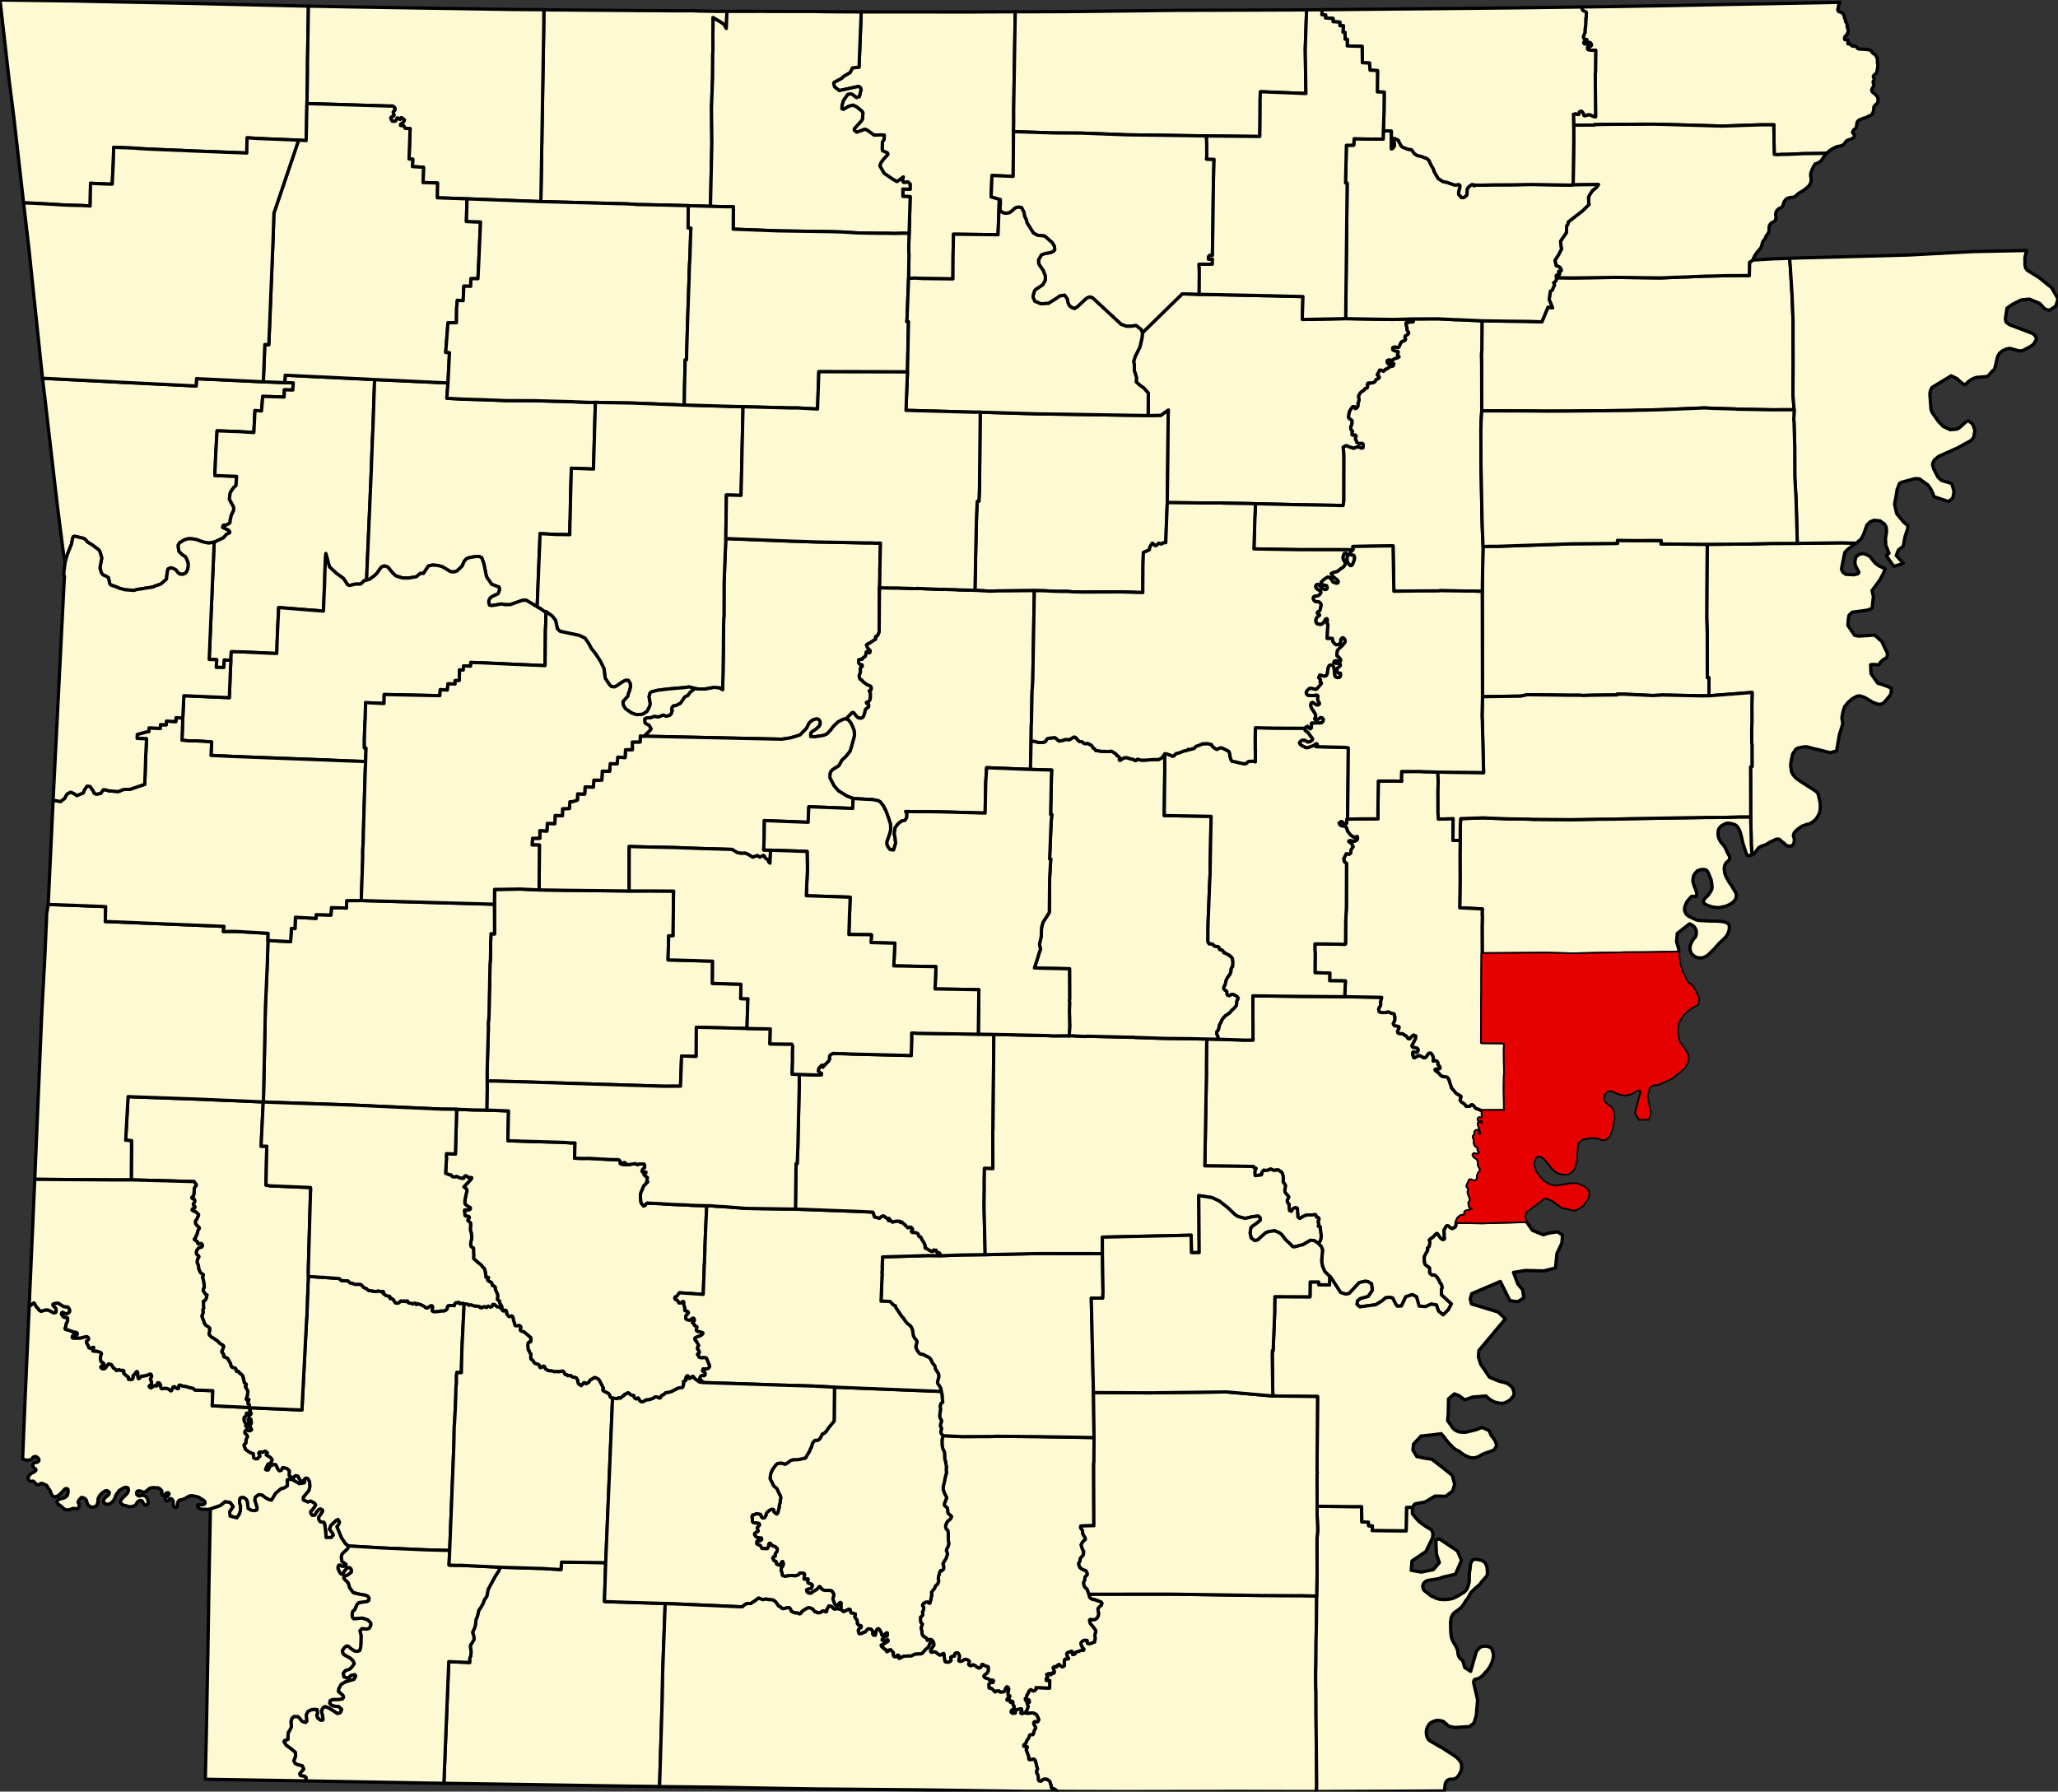
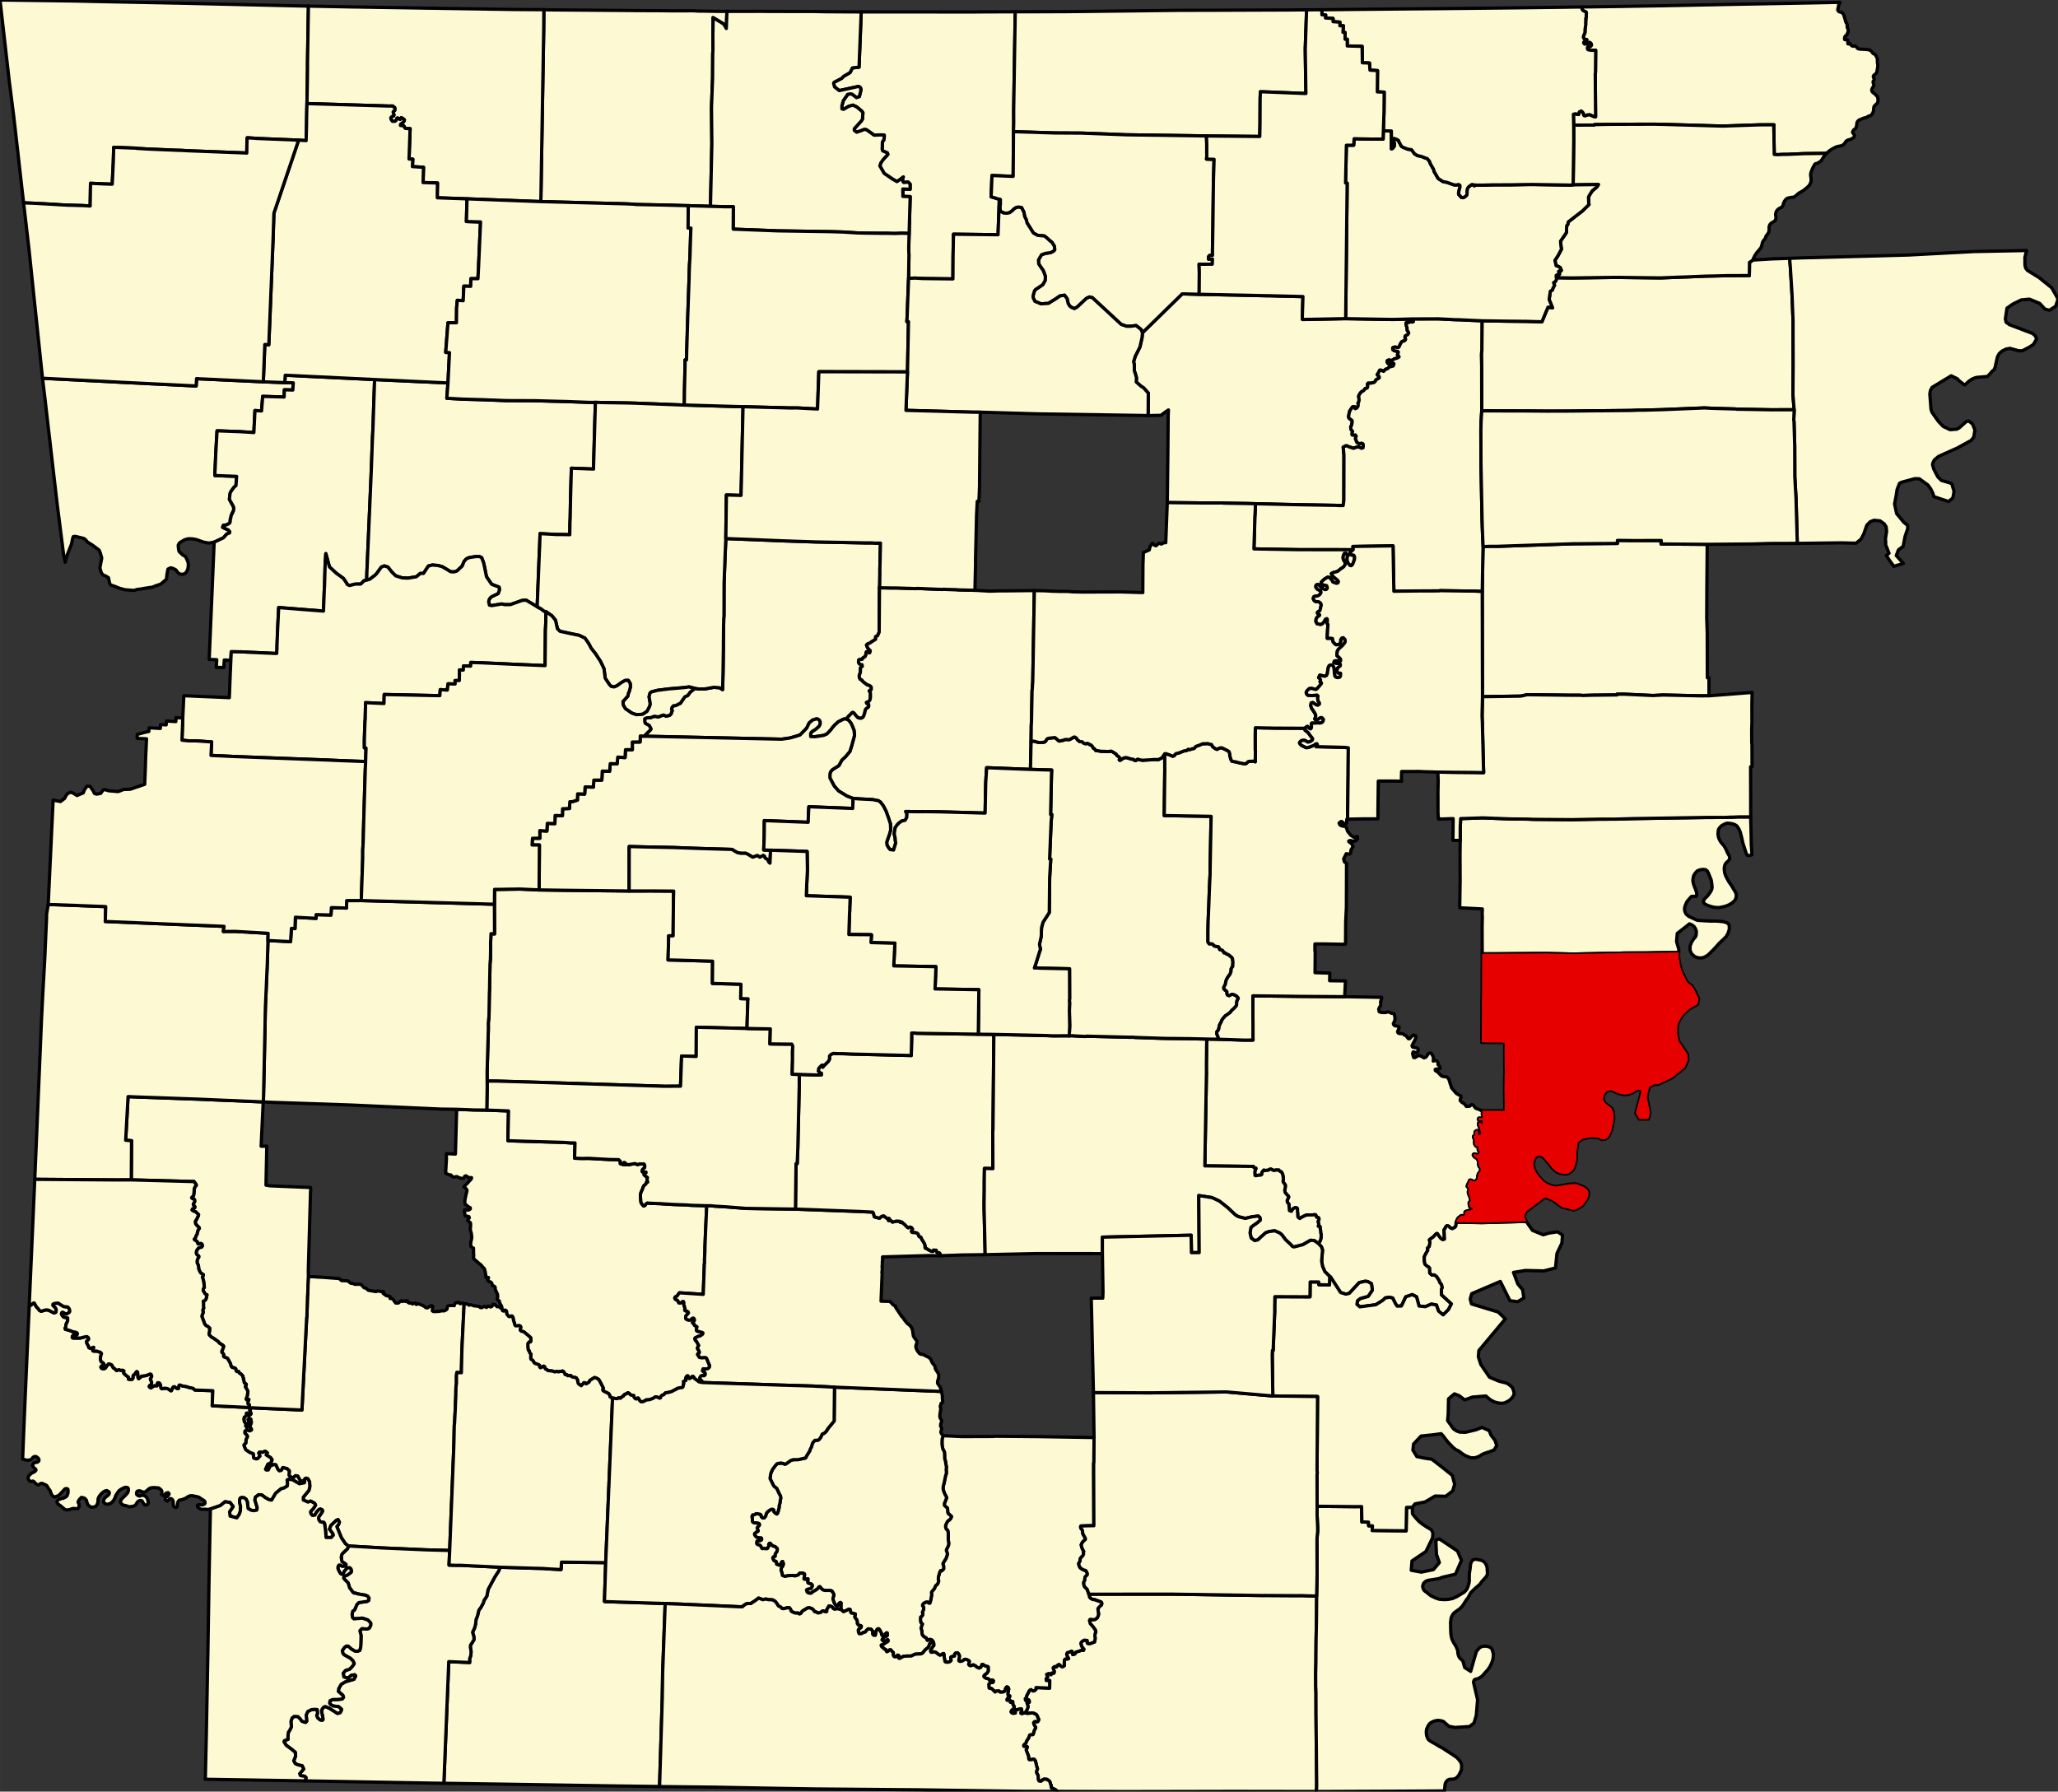
<svg xmlns="http://www.w3.org/2000/svg" xmlns:xlink="http://www.w3.org/1999/xlink" version="1.1" width="1278.3" height="1112.9" viewBox="-20620,-17420 44742,38953">
  <rect x="-20620" y="-17420" width="44742" height="38953" fill="#333333" stroke="none" />
  <g stroke="black" fill="#fdf9d2" stroke-linejoin="round" stroke-width="71">
    <path id="Arkansas" d="M 5868,5175 l 568,19 185,-1 -1,-60 0,-288 -1,-141 -1,-473 1019,12 978,7 743,13 61,0 -5,35 -10,35 -10,31 5,40 -5,40 -25,41 -16,35 11,55 20,10 41,10 82,0 26,-10 31,-5 25,10 41,20 57,10 10,30 10,45 0,56 -15,45 -20,35 5,26 26,25 35,5 31,5 26,10 5,20 -15,35 -10,25 -11,31 11,25 20,10 31,5 36,0 31,10 15,20 36,10 31,40 15,20 10,10 26,0 25,-30 16,-15 31,-26 15,-10 46,20 0,46 -15,40 -36,66 -30,60 5,20 15,15 31,5 56,10 21,20 10,25 -10,26 -15,20 -21,10 -31,-5 -35,-10 -11,25 0,25 16,56 5,15 21,5 46,-25 51,-26 66,30 41,25 41,-15 26,-35 20,-30 16,-21 35,-5 26,15 15,25 21,41 5,55 -5,40 26,-10 36,0 30,20 16,35 -5,31 31,30 15,25 0,30 -25,10 -26,1 -31,0 -25,10 5,25 56,35 36,40 41,41 46,14 52,5 30,10 31,41 16,50 15,50 21,56 5,30 31,35 72,86 66,40 36,20 6,25 -16,35 -5,36 36,40 51,30 31,35 16,25 71,-5 10,-5 21,-25 20,-5 31,15 51,65 72,25 62,30 15,35 -5,36 5,25 11,25 -11,15 -10,30 -25,-5 -21,-5 -25,6 -11,20 11,25 25,5 36,-5 21,10 0,65 -5,21 -31,-36 -31,-5 -20,5 0,36 15,45 21,71 21,65 -11,25 -15,15 -20,6 -11,-5 -10,-26 0,-35 -16,-30 -25,0 -26,25 0,41 -5,35 -25,15 -5,25 20,35 6,21 0,85 15,31 16,20 30,10 21,5 0,25 -5,30 5,25 21,15 10,10 -15,41 -31,25 -26,0 -20,-10 -26,-5 -10,0 -15,20 10,21 20,25 57,35 26,55 0,51 5,30 10,35 31,40 0,61 -20,25 -26,30 -15,51 -5,60 -26,36 -25,20 -41,0 -46,-25 -31,0 -20,46 -26,50 -10,40 36,36 5,50 -15,20 0,35 10,31 26,65 10,40 11,31 -21,20 -20,25 5,51 16,50 46,10 10,20 -10,25 -62,16 -35,5 -46,15 -5,5 -6,5 -5,66 -10,5 -15,10 -56,0 -52,40 -20,21 -36,80 -5,66 -5,25 -25,25 -51,26 -46,-20 -31,-35 -36,-10 -26,20 -15,35 -25,36 5,90 0,3 1,27 4,81 -38,12 -47,-32 -38,-51 -32,-49 -19,0 -31,30 -35,40 -72,51 -15,15 5,25 5,28 0,15 -14,78 -35,29 -4,17 7,15 1,20 -46,76 -31,66 0,60 5,56 11,45 46,40 36,20 15,20 5,5 0,41 1,65 51,45 51,-5 51,40 52,81 15,45 36,41 16,70 -19,44 4,113 214,196 -65,126 -115,113 -101,-82 -45,-132 -112,-20 -127,56 -138,-13 -56,-201 -92,-48 -141,48 -95,200 -92,3 -34,-47 -65,-130 -69,-16 -89,13 -58,55 -150,94 -347,46 -63,-54 12,-79 60,-48 172,-48 90,-134 -18,-140 -82,-47 -58,-6 -126,29 -217,234 -75,17 -113,-35 -222,-342 -16,-10 -51,-50 -56,-56 -47,-110 -21,-111 20,-247 -25,-71 -67,-70 41,-56 15,-50 5,-41 0,-50 -11,-45 0,-36 -10,-45 0,-30 -5,-20 -36,0 0,-10 10,-26 -5,-40 -11,-20 5,-25 16,-26 0,-15 -5,-20 -16,-10 -31,-5 -15,-45 -10,-10 -26,0 -36,5 -92,0 -51,5 -46,21 -67,35 -10,10 -10,5 -20,-10 -21,-20 -5,-20 0,-50 -6,-46 0,-65 -10,-15 -36,-10 -51,25 -15,25 -21,31 -25,-10 -16,-5 -5,-46 0,-30 -5,-15 0,-45 -36,-46 -5,-40 25,-51 10,-25 -10,-20 -26,-25 -41,-50 -10,-46 10,-55 5,-56 -21,-35 -25,-30 -6,-25 5,-25 0,-51 -5,-35 -5,-25 -16,-41 -15,-25 -36,-15 -20,-25 -67,0 -31,10 -20,-4 -31,-16 -20,-10 -21,0 -25,16 -26,10 -20,0 -41,5 -21,-10 -20,20 -26,36 0,35 -15,15 -31,5 -25,0 -21,5 -41,6 -15,-5 0,-26 -5,-35 4,-40 11,-31 10,-15 0,-10 -46,-15 -11,-25 -1054,-12 35,-2026 -1,-167 4,-327 0,-66 5,-171 z" />
    <path id="Ashley" d="M 8005,17281 l -4,505 -9,489 -4,485 -5,202 1,187 0,80 6,157 1,469 14,1484 0,76 -5,116 -1917,-3 -10,0 -154,1 -2091,4 -1028,-3 -445,-2 -20,-31 -56,-30 -41,-15 -6,-20 0,-40 -15,-25 -5,-26 -11,-30 -36,-30 -25,-15 -56,-5 -16,5 -20,10 -21,20 -20,11 -36,-5 -10,-15 -10,-26 0,-25 -1,-20 0,-30 -10,-20 -15,-26 -11,-25 0,-20 5,-20 10,-21 6,-15 -21,-70 -11,-51 -15,-55 -21,-30 -25,-5 -41,10 -46,0 -10,-20 -6,-61 -20,-50 -31,-81 10,-20 15,-40 -5,-11 -20,1 -36,-5 -16,-5 0,-26 21,-20 25,-20 10,-36 26,-45 20,-25 5,-10 10,-31 10,-30 21,-10 51,0 10,-16 10,-45 15,-40 26,-46 -5,-20 -21,-30 -15,-36 -5,-25 15,-20 20,-10 21,5 15,5 20,-5 16,-26 5,-25 -16,-25 -15,-46 -26,-35 -25,-10 -41,-20 -36,0 -56,6 -36,5 -16,-5 -25,-15 46,-76 5,-25 10,-21 -5,-30 -6,-20 -10,-25 -5,-21 15,-15 36,10 0,-30 -10,-20 -21,-10 -20,15 -16,5 -15,-5 0,-10 -5,-25 15,-15 15,-21 0,-25 10,-20 26,-46 15,-35 21,-25 25,-10 10,10 36,20 26,-5 35,-31 0,-38 296,12 2,-164 -74,-1 1,-1 -5,-36 35,-45 -25,-51 46,-20 20,5 20,10 11,10 15,-35 20,0 11,5 10,0 10,-10 0,-10 5,-16 -10,-30 -5,-20 -6,-15 -5,-10 0,-10 26,-21 5,-5 15,5 11,5 15,0 10,-15 5,-15 15,-10 21,-15 10,0 15,15 21,20 26,15 25,-5 26,-21 0,-35 -6,-20 5,-40 0,-26 16,-20 46,0 30,-10 -31,-51 -5,-15 -5,-25 0,-15 15,-25 31,-6 25,-10 31,-15 15,5 6,35 5,31 10,5 41,-16 5,-25 15,-15 72,-20 36,-16 30,-5 26,5 10,-25 -31,-35 -20,-36 -11,-35 -5,-20 10,-25 21,-21 41,-25 20,0 31,5 15,0 5,15 -5,20 5,25 21,10 25,0 26,-5 31,-10 20,-10 31,-10 10,-41 5,-40 -5,-40 -1,-36 11,-45 10,-20 -5,-11 0,-15 -21,-35 -15,-20 -26,-35 -26,-30 -15,-16 -16,-20 -5,-30 -10,-35 10,-20 15,-6 41,10 57,-5 46,-35 20,-41 10,-40 -5,-35 -6,-46 0,-10 -5,-20 5,-15 21,-25 30,-31 21,-15 10,-35 -5,-16 -11,-15 -41,-15 -56,-20 -20,-5 -16,-10 -51,-5 -46,-25 -21,-25 -15,-65 1775,-1 26,0 1989,30 31,-1 675,4 128,-1 149,5 z" />
    <path id="Baxter" d="M -1897,-17161 l 2097,1 284,0 60,1 99,-2 809,-3 -30,1893 -4,256 0,136 1,106 -5,216 -7,972 -461,-19 -10,267 -9,196 71,20 108,35 -14,388 -14,382 -969,-12 -9,489 -3,483 -656,-8 -165,-10 -143,6 8,-504 -5,-140 4,-162 5,-171 23,-800 -159,-5 0,-60 -1,-101 159,5 0,-111 -46,-45 -93,10 -15,-15 -5,-15 -5,-30 -1,-20 16,-40 -62,50 -76,51 -6,-5 -82,-45 -190,-130 -93,-161 20,-66 57,-80 71,-76 26,-31 -11,-30 -56,-25 -46,-20 -11,-35 5,-161 30,-40 10,-61 0,-45 -72,-5 -148,6 -154,-110 -36,-15 -41,5 -31,15 -118,41 -51,-41 0,-35 158,-176 20,-36 5,-80 5,-51 -21,-35 -113,-95 -82,-40 -92,25 -113,66 -36,-10 0,-70 31,-111 96,-136 62,-10 36,9 92,71 62,-21 35,-146 -10,-45 -41,-30 -420,92 -103,-80 -21,-76 10,-25 164,-86 46,-45 138,-81 51,-101 144,-16 9,-231 z" />
    <path id="Benton" d="M -20620,-17420 l 1636,22 484,11 1939,39 798,19 1513,35 84,2 251,5 -12,729 -8,504 0,125 -4,323 -8,438 -4,171 -4,236 0,41 -9,357 -164,-10 -908,-37 -118,-9 -92,-5 -5,86 -4,246 -72,-4 -1195,-46 -179,-10 -42,0 -646,-27 -256,-15 -26,-5 -477,-18 -9,322 -23,479 -175,-5 -297,-14 -8,494 -164,-10 -154,-4 -185,-5 -159,-9 -159,-10 -425,-23 -144,-5 -58,-9 -30,-257 -46,-407 -15,-130 -30,-268 -91,-800 -101,-795 z" />
    <path id="Boone" d="M -8796,-17210 l 115,5 1708,13 161,2 450,2 48,0 93,1 95,1 84,1 69,1 12,0 70,-1 180,0 152,-1 38,2 99,5 58,0 79,1 148,3 119,2 202,0 -14,372 -51,-90 -67,-45 -118,-70 -52,-30 1,90 -5,302 1,126 1,186 -5,86 -3,523 -24,650 8,780 -30,1359 -483,-14 -482,-13 -656,-13 -26,-5 -184,-9 -1857,-49 63,-3780 z" />
    <path id="Bradley" d="M 3165,13835 l -3,545 -5,10 0,247 4,1100 0,15 -67,0 -214,6 -6,10 1,30 15,25 20,21 11,80 21,41 30,50 6,35 -5,5 -31,26 -31,35 -25,50 10,46 16,45 31,56 -11,15 6,40 -16,36 -35,35 -21,30 -5,51 -30,55 10,46 16,35 25,25 52,30 51,15 10,15 21,41 5,20 -5,20 -21,20 -25,26 -5,35 0,25 -5,20 -20,36 5,55 15,40 57,56 15,45 21,61 15,65 21,25 46,25 51,5 16,10 20,5 56,20 41,15 11,15 5,16 -10,35 -21,15 -30,31 -21,25 -5,15 5,20 0,10 6,46 5,35 -10,40 -20,41 -46,35 -57,5 -41,-10 -15,6 -10,20 10,35 5,30 16,20 15,16 26,30 26,35 15,20 21,35 0,15 5,11 -10,20 -11,45 1,36 5,40 -5,40 -10,41 -31,10 -20,10 -31,10 -26,5 -25,0 -21,-10 -5,-25 5,-20 -5,-15 -15,0 -31,-5 -20,0 -41,25 -21,21 -10,25 5,20 11,35 20,36 31,35 -10,25 -26,-5 -30,5 -36,16 -72,20 -15,15 -5,25 -41,16 -10,-5 -5,-31 -6,-35 -15,-5 -31,15 -25,10 -31,6 -15,25 0,15 5,25 5,15 31,51 -30,10 -46,0 -16,20 0,26 -5,40 6,20 0,35 -26,21 -25,5 -26,-15 -21,-20 -15,-15 -10,0 -21,15 -15,10 -5,15 -10,15 -15,0 -11,-5 -15,-5 -5,5 -26,21 0,10 5,10 6,15 5,20 10,30 -5,16 0,10 -10,10 -10,0 -11,-5 -20,0 -15,35 -11,-10 -20,-10 -20,-5 -46,20 25,51 -35,45 5,36 -1,1 74,1 -2,164 -296,-12 0,38 -35,31 -26,5 -36,-20 -10,-10 -25,10 -21,25 -15,35 -26,46 -10,20 0,25 -15,21 -15,15 5,25 0,10 15,5 16,-5 20,-15 21,10 10,20 0,30 -36,-10 -15,15 5,21 10,25 6,20 5,30 -10,21 -5,25 -46,76 -21,10 -25,5 -31,10 -20,-10 0,-20 15,-10 5,-36 -10,-30 -16,0 -20,5 -26,5 -25,11 -21,-5 -10,0 -15,25 5,20 0,30 -31,6 -30,0 -26,-15 -10,-16 5,-20 10,-15 26,-20 30,-41 -5,-30 -16,-20 -10,-25 0,-41 -5,-15 -15,0 -26,21 -10,-5 0,-26 -5,-15 -16,-10 -10,5 -20,5 -16,0 -5,-5 0,-10 5,-15 15,-20 16,-10 20,-10 5,-16 0,-10 -36,-15 -5,-30 10,-56 10,-50 -15,-35 -26,-10 -10,10 -15,20 -5,15 -6,15 -5,21 -5,15 -35,15 -46,5 -26,-5 -15,-20 -51,0 -16,5 -15,10 -5,6 -5,-11 -11,-5 -35,-35 -21,-20 -10,-5 -21,-5 -20,0 -10,-10 -1,-35 -5,-31 5,-20 31,-25 25,-5 26,0 10,-10 5,-26 -15,-15 -26,0 -41,6 -15,-26 -10,-5 -31,-10 -21,-5 -30,-15 -21,-25 5,-20 21,-20 46,-36 25,-40 0,-86 -5,-10 -57,-15 -36,-20 -20,-15 -15,0 -6,10 -5,25 -15,25 -15,11 -26,10 -46,-20 -20,-20 -26,-15 -15,-10 -16,-5 -10,0 -20,10 -31,10 -31,-15 -10,-15 5,-25 10,-36 -5,-15 -31,-20 -41,-15 -25,0 -51,36 -46,10 -26,-10 -5,-15 15,-86 -5,-25 -16,-31 -20,-20 -26,0 -15,5 -21,21 -5,45 -10,0 -25,5 -36,11 -10,10 0,30 10,30 -15,25 -41,21 -51,0 -26,-10 -5,-20 -5,-25 -11,-61 0,-40 -10,-31 -15,0 -36,26 -31,10 -25,-15 -41,-30 -26,-20 -41,-10 -25,10 -31,0 -10,-10 -6,-20 16,-41 15,-20 15,-30 26,-26 -1,-45 -10,-30 -5,-5 -10,-20 -11,-15 -20,-11 -15,-5 -26,1 -15,10 -26,10 -10,-15 -5,-20 -11,-20 -25,-11 -41,-30 -21,-35 -5,-20 0,-40 -21,-81 10,-25 10,-36 11,-25 -11,-5 -20,-20 -11,-40 0,-81 15,-15 21,-16 10,-20 5,-15 -5,-25 -5,-20 25,-56 5,-35 -10,-30 -16,-16 0,-25 26,-35 20,-5 21,-16 40,-5 21,15 10,10 21,0 5,-15 20,-76 5,-40 10,-45 -5,-46 0,-15 15,-20 20,-25 31,-36 10,-30 15,-30 41,-36 15,-35 10,-31 -10,-40 5,-55 25,-91 21,-41 25,5 41,-40 0,-66 -5,-15 -6,-10 -5,-25 51,-86 15,-20 31,-91 0,-16 -11,-45 -10,-15 0,-25 10,-25 15,-26 21,-50 5,-46 -11,-70 0,-147 -11,-60 -31,-25 -15,-41 0,-45 30,-66 21,-30 25,-15 36,-36 15,-45 -36,-35 -10,-5 -26,-25 -10,-31 0,-40 -6,-45 -41,-36 -25,-25 0,-40 20,-46 30,-80 -20,-41 -26,-50 -26,-71 -5,-30 0,-40 10,-46 10,-35 5,-25 20,-96 10,-51 10,-25 5,-10 0,-65 -5,-16 5,-40 0,-35 -11,-56 -5,-45 -20,-71 -1,-30 0,-30 -5,-86 -21,-40 -15,-30 -5,-21 -6,-40 -5,-35 0,-96 10,-50 10,-21 5,-20 399,19 82,0 594,-2 66,-5 793,7 57,0 z" />
    <path id="Calhoun" d="M -2478,12739 l 2324,93 0,15 15,40 6,46 0,40 5,61 5,35 -35,20 -21,66 11,60 -10,66 -5,35 -5,56 10,45 26,35 5,26 -10,35 -10,20 -5,50 5,16 5,5 16,35 -10,35 -10,46 10,25 15,20 21,25 5,5 -5,20 -10,21 -10,50 0,96 5,35 6,40 5,21 15,30 21,40 5,86 0,30 1,30 20,71 5,45 11,56 0,35 -5,40 5,16 0,65 -5,10 -10,25 -10,51 -20,96 -5,25 -10,35 -10,46 0,40 5,30 26,71 26,50 20,41 -30,80 -20,46 0,40 25,25 41,36 6,45 0,40 10,31 26,25 10,5 36,35 -15,45 -36,36 -25,15 -21,30 -30,66 0,45 15,41 31,25 11,60 0,147 11,70 -5,46 -21,50 -15,26 -10,25 0,25 10,15 11,45 0,16 -31,91 -15,20 -51,86 5,25 6,10 5,15 0,66 -41,40 -25,-5 -21,41 -25,91 -5,55 10,40 -10,31 -15,35 -41,36 -15,30 -10,30 -31,36 -20,25 -15,20 0,15 5,46 -10,45 -5,40 -20,76 -5,15 -21,0 -10,-10 -21,-15 -40,5 -21,16 -20,5 -26,35 0,25 16,16 10,30 -5,35 -25,56 5,20 5,25 -5,15 -10,20 -21,16 -15,15 0,81 11,40 20,20 11,5 -11,25 -10,36 -10,25 21,81 0,40 5,20 21,35 41,30 25,11 11,20 5,20 10,15 26,-10 15,-10 26,-1 15,5 20,11 11,15 10,20 5,5 -51,20 -20,5 -11,26 -15,40 -20,35 -26,16 -25,20 -51,61 -10,15 -41,20 -36,0 -92,6 -82,40 -92,0 -76,6 -46,25 -36,20 -10,1 -16,-11 5,-15 5,-20 -5,-15 -15,-10 -10,0 -5,5 -36,30 -26,1 -15,-11 -5,-10 -11,-30 5,-20 0,-20 -35,-35 -21,-26 -15,0 -21,6 -15,20 -26,15 -10,0 -15,-25 -11,-25 -30,-10 -16,-20 -36,-26 -10,-20 -5,-15 10,-10 15,-5 21,-5 15,-10 31,-21 25,-15 31,-20 5,-20 -10,-15 -21,10 -15,10 -31,10 -20,0 -21,-10 -15,-15 5,-15 25,-35 36,-21 41,-15 10,-15 0,-36 -5,-15 -15,0 -16,16 -15,20 -41,20 -20,0 -11,-10 -5,-15 0,-20 -15,-30 -31,-56 -16,-15 -20,5 -15,10 -10,21 -11,20 -5,35 -5,30 -5,21 -35,0 -16,-10 -10,-25 5,-46 -16,-25 -15,-20 -15,-10 -21,0 -25,-5 -11,5 -30,25 -26,36 -20,10 -21,0 -20,15 -31,15 -46,0 -10,-20 -5,-20 -5,-35 5,-15 20,-21 31,-20 10,-15 0,-20 -16,-10 -35,-5 -11,-5 -10,-15 -15,-20 0,-21 -1,-25 -5,-25 -5,-10 -26,-30 -20,-36 15,-45 0,-15 -26,-5 -20,-10 -41,-5 -15,-20 -1,-15 -10,-41 -20,-10 -36,16 -41,20 -20,10 -26,10 -15,-10 -41,-40 -1,-66 0,-45 5,-25 -15,-15 -26,15 -15,20 -15,30 -26,6 -20,-5 -21,-31 -10,-15 -11,-35 -10,-25 -10,-35 5,-36 15,-40 0,-25 -16,-31 -25,-40 -41,-15 -113,0 -41,-10 -41,-35 -26,-35 -10,0 -15,10 -5,10 -21,26 -51,35 -51,26 -30,30 -36,5 -36,-10 -25,-20 -11,-45 31,-16 30,-5 26,-5 20,-20 16,-30 -1,-31 -20,-20 -41,-10 -31,-15 -5,-30 5,-30 0,-26 -15,1 -36,10 -31,-5 -5,-15 10,-31 0,-30 5,-20 -5,-20 -21,-10 -30,-5 -46,0 -36,40 -67,21 -61,-10 -92,5 -66,16 -57,-20 -15,-71 -16,-40 5,-41 10,-30 21,-20 15,-51 -11,-35 -5,-15 -15,5 -5,5 -10,20 -16,31 -15,20 -51,-15 -21,-10 0,-25 -5,-26 -10,-10 -16,0 -30,-20 -21,-50 5,-15 10,-15 21,-5 15,-6 0,-40 10,-25 26,-31 10,-35 0,-35 -42,-40 -61,-20 -51,-56 -11,0 -15,16 -5,15 5,25 -15,30 -20,31 -57,0 -25,-5 -26,5 -15,-10 -11,-25 -10,-20 -10,-10 -21,-16 -30,-4 -26,-21 0,-40 5,-15 15,-10 36,0 36,-11 15,-15 0,-20 -10,-15 -16,5 -15,-5 -41,-5 -26,-10 -30,-30 -16,-25 0,-25 10,-11 16,-10 15,-15 20,-5 16,-15 0,-10 -16,-41 -5,-15 15,-25 26,-25 10,-20 -5,-16 -5,-10 -16,-5 -31,-5 -40,-4 -31,-5 -10,-5 -16,-21 0,-70 -5,-10 -6,-20 6,-26 15,-20 30,0 41,-25 46,5 21,5 25,4 21,26 0,25 31,30 36,-5 30,-41 10,-45 21,-35 30,-26 36,-25 36,-15 25,5 16,10 5,40 31,30 31,20 20,-25 10,-35 10,-46 10,-30 0,-41 20,-70 5,-56 10,-35 -5,-51 -31,-55 -52,-111 -56,-45 -15,-20 -37,-76 -36,-70 0,-30 5,-15 10,-71 26,-61 15,-30 30,-41 26,-35 36,-40 20,-11 31,0 36,-10 30,10 21,0 25,15 26,0 61,-41 46,-35 56,-20 108,-1 163,-36 26,-50 66,-106 10,-36 25,-45 21,-76 10,-20 46,-51 56,0 31,-15 40,-51 31,-70 41,-16 40,-35 41,-61 5,-10 112,-136 21,-26 0,-35 z" />
    <path id="Carroll" d="M -13915,-17287 l 747,14 130,3 1275,20 405,7 1929,30 33,0 449,3 151,0 -3,393 -63,3780 -1605,-60 -646,-23 0,-106 4,-216 -313,-9 9,-332 -241,-15 9,-161 -82,-4 23,-660 -102,-5 -11,-10 -25,-45 -72,-10 5,-30 51,-35 25,-36 5,-20 -30,-25 -31,-20 -11,0 -20,36 -15,-5 -21,-20 -31,-5 -20,50 -26,20 -56,0 -26,-35 -10,-40 20,-25 41,-15 10,-21 -10,-30 -10,-35 10,-15 25,-20 5,-30 -5,-31 -46,-35 -72,1 -1790,-54 8,-438 4,-323 0,-125 8,-504 z" />
    <path id="Chicot" d="M 10084,15351 l 3,142 63,79 76,84 72,57 10,7 93,63 66,38 30,20 21,36 14,40 -4,60 -2,17 1,15 -146,303 -304,206 -16,203 220,40 262,-54 130,-153 -63,-181 -14,-309 75,-27 396,266 86,203 -131,300 -286,67 -72,28 -83,14 -66,11 -76,11 -36,10 -36,20 -36,35 -13,35 -10,31 12,50 16,35 31,29 26,15 26,24 36,28 30,25 57,26 59,28 77,24 104,7 82,-5 96,-19 93,-42 77,-46 82,-50 35,-35 26,-36 19,-44 14,-43 9,-35 9,-50 -1,-62 2,-101 18,-119 8,-88 19,-46 18,-32 32,-16 41,-10 56,10 78,17 41,25 32,29 18,34 14,31 12,45 0,36 5,55 -2,56 -23,39 -31,36 -30,35 -41,44 -34,51 -48,42 -62,52 -50,51 -31,28 -19,29 -25,46 -24,46 -40,51 -35,56 -44,67 -30,36 -43,38 -51,36 -57,41 -30,35 -20,35 -19,43 -6,53 -7,43 2,55 0,59 2,57 3,64 5,50 10,52 13,41 37,74 43,65 31,71 13,44 0,41 12,45 16,40 23,30 57,50 42,147 129,83 69,-243 55,-187 4,-6 27,-35 45,-47 35,-19 61,-11 46,0 56,15 41,20 28,39 13,42 14,59 -3,60 -9,56 -14,46 -29,66 -20,41 -49,72 -52,55 -63,74 -60,42 -31,16 -35,10 -26,5 -25,15 -10,25 -7,24 89,381 -28,340 -49,167 -99,77 -315,20 -134,-26 -118,-105 -55,-16 -62,-8 -45,6 -41,11 -65,30 -36,30 -30,46 -29,64 -9,51 1,45 7,51 16,45 21,39 52,40 95,53 87,53 83,44 57,39 182,117 62,44 51,55 33,44 17,45 6,55 -8,76 -25,51 -29,57 -39,46 -25,20 -46,20 -57,3 -41,3 -40,20 -35,41 -16,45 -5,55 -3,27 -7,64 -910,5 -1642,7 -15,0 -215,1 5,-116 0,-76 -14,-1484 -1,-469 -6,-157 0,-80 -1,-187 5,-202 4,-485 9,-489 4,-505 9,-469 -2,-671 0,-111 15,-161 -1,-96 -11,-237 0,-207 803,8 164,-1 6,333 143,5 5,80 82,0 -5,101 737,8 9,-509 z" />
    <path id="Clark" d="M -10037,6716 l 472,18 -13,645 41,5 20,0 282,9 789,23 107,4 133,10 87,0 -9,332 149,5 174,-1 435,24 200,4 36,35 0,51 62,20 -5,-26 25,-20 21,5 -11,45 26,0 10,-15 46,15 144,-26 61,25 26,-15 112,0 16,35 -5,45 -41,36 -15,40 10,15 77,5 0,15 -41,26 0,20 36,30 36,25 -10,50 16,51 -31,10 -5,25 -10,15 -31,21 -20,35 -20,55 -26,56 -15,50 0,61 11,111 15,30 42,50 20,-5 20,-20 11,-20 35,-21 21,5 225,10 36,0 36,4 251,15 118,4 143,5 128,9 328,9 -29,671 -9,242 0,66 -9,181 0,91 -5,20 0,20 -4,121 -19,515 -517,-34 -25,31 -16,25 -15,20 -15,5 -21,10 -10,26 10,20 6,5 15,10 15,5 11,5 15,20 16,35 25,5 31,-10 15,-15 21,-11 10,5 10,26 -5,20 5,35 11,25 10,46 0,15 -5,10 5,15 16,10 30,5 26,20 5,20 -20,25 -21,21 -15,20 -5,35 5,25 26,20 51,10 31,-10 15,-15 16,-15 25,-5 16,15 5,20 0,20 -21,20 -10,10 -10,16 21,15 15,15 5,25 16,10 25,15 16,10 -10,35 -6,15 6,31 20,15 31,5 67,20 20,10 0,15 -10,15 -10,10 -31,20 -25,11 -26,5 -51,25 -10,5 -10,10 0,20 10,26 26,25 31,60 15,25 -10,21 -5,5 -10,20 0,25 5,15 15,10 11,30 10,21 -10,25 -21,5 -10,20 10,15 11,15 10,20 15,15 52,5 56,-5 36,10 15,30 16,41 15,35 11,25 15,35 -5,36 -25,25 -21,10 -61,5 -26,-5 -10,21 -5,20 5,5 5,10 36,20 11,20 0,35 -26,21 -46,-5 -20,10 -16,20 -5,15 -5,20 11,15 20,26 16,10 5,20 0,15 -72,-15 -36,-30 -56,-40 -31,-46 -26,1 -15,25 -31,15 -10,5 -5,-5 -10,0 -5,-20 -6,-20 -10,-15 -20,5 -16,25 -10,25 0,16 5,10 1,20 -31,10 -21,10 1,10 5,25 0,16 -10,10 0,25 -10,35 -21,15 -25,1 -16,0 -71,20 -21,20 -30,10 -46,26 -11,5 -30,10 -16,5 -10,0 -30,10 -31,1 -21,5 -20,20 -10,15 -21,10 -30,10 -26,36 0,15 -20,10 -56,-25 -36,-5 -46,31 -26,10 -25,10 -31,10 -36,5 -25,0 -16,1 -20,20 -21,5 -25,15 -41,0 -31,-25 -20,-40 -11,-15 -15,0 -15,15 -6,5 -10,0 -20,-10 -21,-20 -10,-35 0,-10 -21,0 -51,-15 -21,-25 -30,-20 -16,5 -20,20 -31,5 -25,25 -5,10 -5,6 -5,5 -11,0 -51,45 -20,-10 -21,0 -20,16 -26,0 -35,-5 -47,-5 -20,-5 -36,-25 0,-25 -16,-21 -15,-25 -102,-50 -16,-10 -10,-25 5,-15 10,-15 -36,-71 -36,-70 -11,-20 -20,-31 -51,-30 -36,-10 -21,11 -81,50 -21,41 -61,35 -10,-10 -11,-10 -10,-5 -20,0 -10,15 -11,16 -15,10 -20,25 -52,-35 -15,-20 -5,-20 -5,-31 -6,-25 -10,-15 -15,-25 -47,-15 -30,0 -11,-10 -20,-5 -10,-20 -41,0 -26,5 -10,-15 -5,-5 -21,-5 -20,0 -16,-35 -15,-25 -26,-20 -20,10 -31,0 -41,10 -10,-5 -26,-5 -36,10 -25,-4 -15,-11 -31,-4 -87,-10 -11,-15 -41,-20 -10,-25 -5,-21 -21,-15 -25,16 -46,20 -16,-15 0,-30 -20,-21 -36,-15 -36,-10 -26,-15 -15,-25 -10,-20 -21,-20 -26,-15 -5,-20 0,-56 5,-35 -21,-20 -10,-20 -5,-30 -21,-15 -5,-26 -5,-35 -1,-40 0,-41 16,-25 15,-15 25,0 5,-10 6,-31 -6,-50 -15,-15 -113,-95 -26,-21 -26,-4 -20,-5 -26,-21 0,-30 10,-20 0,-20 -5,-15 -15,-10 -11,-5 -76,5 -11,-5 -15,-30 -5,-30 -11,-31 -10,-30 -5,-45 -16,-35 -15,-10 -16,5 -20,10 -15,0 -16,-5 -10,-15 -21,-20 -10,-25 -5,-16 0,-25 -5,-20 -6,-5 -25,-10 -5,15 -26,5 -20,-10 -16,-50 0,-40 -21,-36 -26,-45 -5,-40 -41,-25 -5,-15 5,-21 5,-30 -5,-55 -47,-101 -5,-55 -21,-20 -20,-5 -21,-10 -5,-36 -16,-30 -30,-15 -21,-5 -31,-30 5,-10 11,-20 5,-26 -16,-5 -41,1 0,-21 -5,-45 -11,-65 -15,-56 -31,-30 -41,-50 -62,-50 -98,-86 -5,-30 5,-45 -5,-46 0,-50 -1,-61 -30,-15 -26,-25 -6,-45 5,-46 5,-30 10,-35 5,-46 -5,-30 -5,-50 -21,-71 0,-35 5,-61 0,-40 -6,-25 -20,-15 -36,-30 10,-31 25,-30 -10,-25 -36,-10 -31,0 -20,-15 0,-20 -5,-45 -6,-36 5,-20 26,0 46,5 31,-10 20,-16 0,-25 -26,-15 -41,-25 -20,-20 -26,-20 -5,-30 0,-46 5,-30 10,-50 10,-46 10,-45 10,-35 0,-26 -16,-25 -20,-20 -31,-20 35,-40 46,-46 11,-10 20,-25 30,-31 21,-25 5,-25 -67,0 -15,-15 -16,-10 -25,-15 -26,10 -10,20 -15,26 -36,0 -46,-10 -36,-15 -31,-15 -46,10 -25,0 -26,-10 -21,-25 -10,-10 -26,0 -25,-10 -36,-15 -26,-10 19,-333 -5,-25 5,-70 194,9 27,-973 241,9 118,5 z" />
    <path id="Clay" d="M 13766,-17268 l 859,-12 964,-16 1447,-29 1754,-32 591,-12 -7,24 -10,15 -10,21 -6,30 -5,35 -10,25 5,30 25,26 29,5 43,20 26,35 15,45 10,36 10,30 10,45 21,36 15,35 -5,35 5,25 15,30 5,30 -5,31 -10,25 -10,15 0,15 -10,20 -21,5 -21,30 -5,31 5,25 30,5 16,-5 20,10 7,30 -5,25 0,25 10,5 14,-4 20,-5 11,15 11,14 21,20 15,5 16,5 31,-10 20,10 26,25 23,27 38,9 83,4 71,5 41,5 42,15 30,30 16,25 18,18 28,7 15,20 18,29 15,30 9,27 0,40 1,44 10,55 -5,40 -11,67 -10,49 -20,25 -26,20 -26,28 0,28 10,20 10,25 -10,25 -15,20 0,31 11,22 5,30 -15,35 -17,28 -16,40 7,33 21,25 28,18 34,32 38,44 10,50 -2,47 -8,34 -31,30 -21,20 -27,32 -4,28 -1,22 -5,46 -15,38 -10,22 -31,33 -16,7 -25,6 -31,15 -31,20 -41,7 -51,20 -31,15 -30,9 -31,30 -15,25 -5,41 -5,35 -11,35 -10,20 -20,15 -22,16 -14,25 -10,25 10,20 21,25 10,25 -5,31 -18,20 -33,20 -36,15 -52,15 -35,21 -26,40 -29,35 -41,25 -46,10 -56,10 -46,20 -57,30 -62,40 -45,41 -7,7 -46,10 -467,6 -354,16 -87,0 -123,6 -72,-5 -6,-322 0,-101 -5,-176 5,-45 -185,0 -133,1 -800,27 -1282,-37 -16,0 -184,-4 -400,1 -564,2 -339,6 0,10 -451,1 -6,-236 46,-11 21,5 20,10 26,0 10,-30 5,-25 41,-20 31,25 21,35 5,30 10,10 31,0 36,-15 36,-5 20,0 31,15 41,20 31,10 20,0 -7,-927 0,-15 5,-20 4,-483 -93,0 -35,-5 -26,-5 -16,-5 -5,-10 -5,-15 0,-20 15,-25 36,5 21,-10 15,-20 0,-21 -21,-30 -20,-10 -21,16 -15,10 -15,5 -16,0 -41,5 -20,-25 5,-20 10,-5 10,0 16,-1 20,-20 10,-20 -10,-10 -31,0 -15,-10 -16,-20 -5,-20 5,-25 11,-30 20,-46 0,-60 10,-71 5,-35 0,-70 5,-56 -6,-5 16,-50 -5,-35 5,-26 -1,-25 -10,-15 -25,-10 -31,-15 -16,-15 -10,-15 z" />
-     <path id="Cleburne" d="M 4341,-8385 l 277,-5 102,-76 62,-41 -5,121 -8,921 -12,972 -33,872 -41,0 -56,30 -52,-20 -61,56 -26,-5 -56,-51 -51,81 -15,66 -128,56 -10,287 0,55 -3,529 -466,-14 -416,1 -410,2 -235,-5 -108,-9 -164,0 -154,-4 -179,-10 -226,-4 -676,7 -97,0 -195,6 -323,-19 13,-559 0,-126 22,-952 15,-297 36,0 9,-196 5,-151 0,-91 15,-1500 1246,36 z" />
-     <path id="Cleveland" d="M 3347,9836 l 13,837 -5,131 -250,0 47,2053 13,978 -1289,-21 -57,0 -793,-7 -66,5 -594,2 -82,0 -399,-19 -5,-5 -21,-25 -15,-20 -10,-25 10,-46 10,-35 -16,-35 -5,-5 -5,-16 5,-50 10,-20 10,-35 -5,-26 -26,-35 -10,-45 5,-56 5,-35 10,-66 -11,-60 21,-66 35,-20 -5,-35 -5,-61 0,-40 -6,-46 -15,-40 0,-15 -10,-40 -6,-31 -15,-30 -21,-30 -31,-45 0,-36 5,-25 11,-35 10,-35 -1,-31 0,-25 -5,-20 -31,-50 -31,-46 -10,-30 0,-25 -21,-40 -30,-31 -21,-35 -15,-40 -26,-40 -36,-25 -62,-31 -46,-25 -61,-9 -26,-16 -41,-55 -26,-50 -10,-46 5,-30 15,-40 5,-41 -15,-30 -21,-20 -20,-30 -21,-35 -11,-66 -5,-45 -15,-51 -16,-35 -20,-20 -16,-20 -41,-30 -20,-20 -31,-40 -21,-26 -31,-50 -25,-20 -47,-70 -87,-131 -5,-31 -46,-20 -31,-35 -41,-40 -31,-5 -164,-4 24,-611 -6,-10 10,-85 -5,-36 5,-65 0,-61 5,-10 0,-85 1008,-29 240,4 482,-17 15,0 486,-6 1116,-24 169,0 z" />
+     <path id="Cleveland" d="M 3347,9836 z" />
    <path id="Columbia" d="M -7452,16555 l -27,843 26,4 1294,41 -55,1509 -4,283 -4,217 0,35 -59,1935 -1007,-13 -1336,-21 -875,-14 -1471,-22 106,-2645 455,19 0,-86 25,-66 5,-91 -16,-95 5,-41 30,-45 46,-76 -6,-71 -26,-86 46,-101 20,-81 10,-100 30,-71 30,-127 41,-55 56,-101 15,-56 61,-91 30,-151 147,-273 76,-117 41,-91 757,23 169,4 138,10 256,14 10,-162 z" />
    <path id="Conway" d="M -4840,-5711 l 1276,51 677,23 1092,21 143,0 56,5 118,-1 -13,569 0,111 -4,257 -5,15 0,20 -7,967 -35,76 -21,10 -20,10 0,56 -56,35 -31,20 -31,21 -25,15 -31,10 -25,25 25,61 31,35 26,25 -10,45 -15,5 -21,-15 -31,-10 -5,0 -10,25 -5,46 -15,35 -21,10 -5,5 -25,16 -11,25 -15,5 -26,-5 -35,15 -5,30 0,25 25,36 26,10 26,5 5,35 -20,10 -21,25 0,91 -25,70 0,26 5,30 21,30 31,15 26,35 87,65 56,20 31,25 5,41 -5,25 -5,0 -36,25 11,15 15,25 1,101 -11,56 -15,20 -20,20 -10,5 -16,0 -15,10 10,20 36,15 5,25 -5,36 -46,35 -20,20 -5,16 -15,70 -21,61 -25,30 -36,15 -36,-5 -31,-10 -41,-45 -31,-40 -25,-25 -21,0 -10,10 -72,71 -51,60 -51,0 -123,61 -76,71 -46,51 -36,50 -86,91 -72,31 -190,30 -92,-4 0,-71 25,-35 87,-56 67,-61 25,-45 0,-55 -16,-31 -30,-25 -36,-5 -82,26 -72,61 -56,116 -143,146 -97,31 -123,35 -179,26 -2992,-65 143,-142 5,-20 -36,-70 -47,-25 -41,-25 -10,-35 0,-61 40,-20 88,-5 81,-31 88,15 76,-31 36,-10 57,25 76,-20 31,-31 15,-45 10,-25 -15,-30 10,-41 31,-35 51,-5 102,-51 92,-136 66,-31 56,-76 46,-35 11,-10 40,-35 82,14 134,0 199,-36 123,10 67,40 9,-368 8,-539 0,-116 4,-342 4,-187 5,-50 2,-710 24,-645 z" />
    <path id="Craighead" d="M 17487,-11766 l 414,-25 386,-13 16,186 5,86 32,519 22,568 0,393 2,579 -4,489 0,156 26,317 -261,0 -220,1 -487,-9 -277,-4 -31,-5 -492,-14 -185,-9 -927,38 -405,11 -103,0 -164,6 -661,7 -82,0 -554,6 -20,0 -144,1 -195,0 -148,1 -467,-4 -866,-2 -103,0 -2,-982 -6,-241 10,-96 0,-106 3,-533 303,4 246,4 420,4 129,4 205,5 132,-318 98,15 -73,-181 26,-181 46,-26 5,-25 40,-80 -20,-56 31,-15 20,-30 20,-45 -10,-16 333,5 969,-13 964,12 385,-16 195,-6 384,-16 287,-6 180,-5 497,-2 4,-287 46,-30 z" />
    <path id="Crawford" d="M -14429,-9101 l 185,5 -10,141 0,15 -184,-5 -5,157 -466,-14 -25,317 -143,-9 -24,478 -312,-19 -488,-18 -28,489 -14,332 -5,75 1,76 471,18 -14,202 -21,15 -25,25 -41,56 -20,30 -16,25 -10,51 -10,96 73,130 20,40 1,46 -5,35 -26,45 5,5 -25,36 -15,75 -10,31 0,40 -10,30 -36,25 -61,26 -21,-5 -20,5 -15,35 0,10 41,20 87,40 5,10 21,25 -5,26 -62,25 -71,81 -202,95 0,-2 -63,12 -44,8 -35,-3 -84,-16 -60,-20 -63,-23 -55,-17 -75,-12 -59,-2 -44,4 -64,21 -49,28 -56,34 -30,50 2,44 7,60 9,36 60,58 22,20 48,25 26,37 39,95 7,62 -9,73 -26,68 -36,39 -51,21 -70,-9 -41,-36 -16,-22 -18,-28 -57,-31 -43,-13 -17,-4 -58,27 -8,29 -18,107 -7,82 -16,16 -110,94 -97,32 -85,34 -163,24 -75,14 -95,12 -66,21 -117,-9 -79,-6 -118,-32 -96,-39 -95,-32 -24,-33 -26,-126 -57,-35 -61,-25 -37,-45 -31,-106 40,-217 -31,-110 -26,-61 -139,-105 -113,-70 -46,-55 -36,-25 -185,-45 -41,5 -10,20 -20,86 -10,56 -96,242 -42,153 -34,-161 -136,-1070 -2,-15 -96,-826 -43,-372 -24,-211 -26,-217 -79,-689 -53,-438 84,4 1308,66 333,18 672,33 676,33 267,14 10,-161 56,5 97,4 1298,61 z" />
-     <path id="Crittenden" d="M 18454,-5606 l 964,-12 316,8 -36,22 -54,41 -61,46 -33,26 -33,34 -30,31 -6,29 -7,34 -43,216 -9,41 -8,43 9,20 19,45 66,50 85,4 91,5 42,-10 26,-6 21,-5 4,-4 16,-33 -10,-19 -17,-32 -50,-95 -10,-80 12,-54 12,-49 63,-54 5,-2 96,-20 132,57 26,33 22,29 29,37 36,45 43,34 40,31 143,69 -30,74 -80,158 -177,239 30,128 -26,247 -35,25 -36,13 -30,12 -38,5 -25,4 -72,10 -62,8 -15,2 -122,17 -69,66 -7,36 -8,45 1,7 -11,132 147,217 91,17 345,-22 154,137 72,151 54,111 -17,95 -75,35 -64,62 -30,56 -101,-10 -81,5 9,196 147,208 108,32 106,39 81,38 -4,94 -20,55 -28,33 -32,39 -18,23 -51,60 -50,36 -71,10 -116,-38 -109,-65 -43,-25 -40,-24 -52,-17 -53,-17 -61,9 -99,52 -43,37 -45,39 -68,82 -13,14 -18,57 -11,34 -14,62 -17,94 8,52 9,58 4,13 -75,241 -61,353 -136,40 -196,-50 -82,-21 -11,0 -45,-11 -39,-9 -49,-14 -51,-14 -36,-8 -5,-1 -36,-2 -35,6 -6,0 -61,10 -5,2 -57,14 -36,25 -35,51 -32,46 -15,64 -12,59 -2,12 -14,74 -2,67 10,54 6,57 36,70 65,74 88,63 129,84 116,72 95,64 35,29 21,46 18,79 23,103 2,93 -4,60 -14,66 -29,53 -41,70 -54,51 -64,45 -41,16 -42,8 -56,22 -50,16 -51,35 -46,35 -31,25 -26,26 -22,34 -8,21 -6,35 11,35 10,41 -3,55 -14,45 -30,36 -19,10 -26,5 -32,-3 -29,-7 -33,-17 -36,-39 -49,-34 -45,-45 -21,-9 -15,0 -6,-1 -31,0 -41,20 -90,41 -46,26 -33,24 -30,15 -36,11 -43,14 -20,10 -35,16 -30,31 -36,50 -41,50 -38,29 -13,4 -16,-244 0,-45 -6,-287 -5,-152 0,-95 -1,-187 0,-131 -2,-771 31,-5 0,-161 -1,-322 -5,-36 -1,-287 5,-161 -1,-388 5,-257 -599,47 -339,26 0,-393 -36,1 -2,-973 -11,-332 3,-655 8,-941 964,-8 405,-11 z" />
    <path id="Cross" d="M 16496,-5585 l -8,941 -3,655 11,332 2,973 36,-1 0,393 -51,0 -118,1 -830,-18 -220,11 -620,-29 -159,0 0,16 -538,6 -205,6 -61,-5 -180,0 -968,-12 -143,31 -831,12 -3,-1153 0,-237 -2,-896 13,-781 5,-196 158,-6 164,0 1625,-55 974,-8 0,-66 338,4 615,-1 -5,75 z" />
    <path id="Dallas" d="M -5256,8795 l 92,0 92,10 241,14 430,34 1075,16 1398,51 281,14 16,20 20,81 26,10 87,20 41,-36 46,-15 82,60 36,-5 10,10 -20,36 15,5 26,-11 46,41 82,-21 82,5 10,25 31,-10 15,20 21,15 20,15 62,65 20,10 26,-15 36,5 15,15 16,20 -5,21 -16,15 0,25 16,15 56,0 46,15 16,10 15,25 5,20 11,20 10,5 25,5 11,20 15,36 26,40 15,25 16,25 5,30 10,15 0,11 -5,15 0,15 6,10 5,0 25,10 46,30 62,30 26,0 5,-10 0,-10 10,-10 10,0 10,10 16,-5 20,-1 5,11 0,15 11,20 15,10 36,0 20,25 -5,40 -240,-4 -1008,29 0,85 -5,10 0,61 -5,65 5,36 -10,85 6,10 -24,611 164,4 31,5 41,40 31,35 46,20 5,31 87,131 47,70 25,20 31,50 21,26 31,40 20,20 41,30 16,20 20,20 16,35 15,51 5,45 11,66 21,35 20,30 21,20 15,30 -5,41 -15,40 -5,30 10,46 26,50 41,55 26,16 61,9 46,25 62,31 36,25 26,40 15,40 21,35 30,31 21,40 0,25 10,30 31,46 31,50 5,20 0,25 1,31 -10,35 -11,35 -5,25 0,36 31,45 21,30 15,30 6,31 10,40 -2324,-93 -276,-14 -123,-5 -61,-5 -16,0 -747,-22 -409,-14 -1244,-41 0,-15 -5,-20 -16,-10 -20,-26 -11,-15 5,-20 5,-15 16,-20 20,-10 46,5 26,-21 0,-35 -11,-20 -36,-20 -5,-10 -5,-5 5,-20 10,-21 26,5 61,-5 21,-10 25,-25 5,-36 -15,-35 -11,-25 -15,-35 -16,-41 -15,-30 -36,-10 -56,5 -52,-5 -15,-15 -10,-20 -11,-15 -10,-15 10,-20 21,-5 10,-25 -10,-21 -11,-30 -15,-10 -5,-15 0,-25 10,-20 5,-5 10,-21 -15,-25 -31,-60 -26,-25 -10,-26 0,-20 10,-10 10,-5 51,-25 26,-5 25,-11 31,-20 10,-10 10,-15 0,-15 -20,-10 -67,-20 -31,-5 -20,-15 -6,-31 6,-15 10,-35 -16,-10 -25,-15 -16,-10 -5,-25 -15,-15 -21,-15 10,-16 10,-10 21,-20 0,-20 -5,-20 -16,-15 -25,5 -16,15 -15,15 -31,10 -51,-10 -26,-20 -5,-25 5,-35 15,-20 21,-21 20,-25 -5,-20 -26,-20 -30,-5 -16,-10 -5,-15 5,-10 0,-15 -10,-46 -11,-25 -5,-35 5,-20 -10,-26 -10,-5 -21,11 -15,15 -31,10 -25,-5 -16,-35 -15,-20 -11,-5 -15,-5 -15,-10 -6,-5 -10,-20 10,-26 21,-10 15,-5 15,-20 16,-25 25,-31 517,34 19,-515 4,-121 0,-20 5,-20 0,-91 9,-181 0,-66 9,-242 z" />
    <path id="Desha" d="M 11039,9152 l 563,9 958,-26 137,196 235,96 118,-36 191,-29 109,71 -14,174 -107,226 -32,315 -255,64 -398,-10 -260,43 94,252 105,125 26,178 -135,82 -167,-23 -209,-418 -622,266 -33,115 28,108 579,176 157,149 -478,572 -98,116 -11,137 53,165 190,279 206,86 152,38 34,14 62,46 44,42 25,68 11,42 -5,51 -36,55 -47,50 -41,27 -75,37 -6,1 -51,10 -56,-5 -5,0 -61,-13 -47,-13 -83,-44 -47,-39 -42,-34 -9,-12 -295,24 -167,61 -122,-92 -102,-39 -128,108 -7,320 -13,156 79,108 17,29 42,49 62,39 60,22 28,1 77,4 38,-3 215,-52 129,-51 156,69 42,102 85,110 38,114 -59,96 -110,42 -19,5 -64,21 -38,15 -41,20 -36,25 -42,20 -36,11 -35,11 -35,-1 -52,-2 -42,-15 -45,-18 -42,-20 -55,-35 -34,-28 -42,-30 -62,-29 -31,-24 -36,-30 -36,-40 -54,-53 -68,-84 -47,-64 -36,-41 -14,-11 -157,22 -277,29 -163,173 -15,132 87,142 177,36 147,21 203,157 243,195 51,193 -43,145 -151,116 -231,-6 -218,129 -219,42 -59,74 -125,3 -9,509 -737,-8 5,-101 -82,0 -5,-80 -143,-5 -6,-333 -164,1 -803,-8 -2,-686 5,-46 -5,-45 11,-1609 -972,-12 -13,-888 5,-101 15,0 34,-847 0,-101 4,-222 763,3 4,-323 184,0 5,60 231,5 4,-187 16,10 222,342 113,35 75,-17 217,-234 126,-29 58,6 82,47 18,140 -90,134 -172,48 -60,48 -12,79 63,54 347,-46 150,-94 58,-55 89,-13 69,16 65,130 34,47 92,-3 95,-200 141,-48 92,48 56,201 138,13 127,-56 112,20 45,132 101,82 115,-113 65,-126 -214,-196 -4,-113 19,-44 -16,-70 -36,-41 -15,-45 -52,-81 -51,-40 -51,5 -51,-45 -1,-65 0,-41 -5,-5 -15,-20 -36,-20 -46,-40 -11,-45 -5,-56 0,-60 31,-66 46,-76 -1,-20 -7,-15 4,-17 35,-29 14,-78 0,-15 -5,-28 -5,-25 15,-15 72,-51 35,-40 31,-30 19,0 32,49 38,51 47,32 38,-12 -4,-81 -1,-27 0,-3 -5,-90 25,-36 15,-35 26,-20 36,10 31,35 46,20 51,-26 25,-25 5,-25 z" />
    <path id="Drew" d="M 7052,12931 l 972,12 -11,1609 5,45 -5,46 2,686 0,207 11,237 1,96 -15,161 0,111 2,671 -9,469 -179,-4 -149,-5 -128,1 -675,-4 -31,1 -1989,-30 -26,0 -1775,1 -21,-61 -15,-45 -57,-56 -15,-40 -5,-55 20,-36 5,-20 0,-25 5,-35 25,-26 21,-20 5,-20 -5,-20 -21,-41 -10,-15 -51,-15 -52,-30 -25,-25 -16,-35 -10,-46 30,-55 5,-51 21,-30 35,-35 16,-36 -6,-40 11,-15 -31,-56 -16,-45 -10,-46 25,-50 31,-35 31,-26 5,-5 -6,-35 -30,-50 -21,-41 -11,-80 -20,-21 -15,-25 -1,-30 6,-10 214,-6 67,0 0,-15 -4,-1100 0,-247 5,-10 3,-545 -13,-978 1157,6 92,0 1642,-20 z" />
    <path id="Faulkner" d="M 576,-4586 l 323,19 195,-6 97,0 676,-7 -30,1742 -4,222 -10,161 -5,46 -13,680 -5,90 -4,343 -13,604 -379,-14 -93,-4 -481,-19 -20,327 -13,660 -138,-4 -16,0 -153,-5 -11,0 -655,-18 -318,-4 -154,1 -282,-4 26,40 0,55 -5,41 -35,55 -72,16 -56,40 -41,41 -46,65 -20,131 21,101 0,20 11,81 -46,151 -77,-10 -36,-45 -31,-55 -5,-61 20,-60 41,-116 25,-96 -6,-126 -46,-141 -26,-70 -21,-61 -62,-121 -67,-85 -41,-25 -128,-25 -277,-14 -143,-10 -139,-54 -179,-111 -93,-105 -93,-176 0,-86 15,-50 41,-46 138,-86 66,-121 77,-71 97,-116 40,-126 61,-227 -11,-106 -36,-90 -26,-60 -51,-66 -57,-30 51,-60 72,-71 10,-10 21,0 25,25 31,40 41,45 31,10 36,5 36,-15 25,-30 21,-61 15,-70 5,-16 20,-20 46,-35 5,-36 -5,-25 -36,-15 -10,-20 15,-10 16,0 10,-5 20,-20 15,-20 11,-56 -1,-101 -15,-25 -11,-15 36,-25 5,0 5,-25 -5,-41 -31,-25 -56,-20 -87,-65 -26,-35 -31,-15 -21,-30 -5,-30 0,-26 25,-70 0,-91 21,-25 20,-10 -5,-35 -26,-5 -26,-10 -25,-36 0,-25 5,-30 35,-15 26,5 15,-5 11,-25 25,-16 5,-5 21,-10 15,-35 5,-46 10,-25 5,0 31,10 21,15 15,-5 10,-45 -26,-25 -31,-35 -25,-61 25,-25 31,-10 25,-15 31,-21 31,-20 56,-35 0,-56 20,-10 21,-10 35,-76 7,-967 282,4 97,0 262,9 20,0 123,5 31,-5 549,23 30,-5 72,5 26,0 174,4 46,5 z" />
    <path id="Franklin" d="M -14429,-9101 l 10,-161 1943,94 -36,1067 -10,202 -18,483 -5,141 -14,348 -84,1939 -4,141 0,40 -62,15 -15,20 -56,51 -113,0 -128,31 -46,-20 -36,-60 -52,-75 -159,-116 -144,-135 -78,-287 -15,242 -13,458 -5,81 -18,468 -487,-38 -487,-39 -24,499 -13,343 0,60 -5,55 0,41 -25,0 -626,-28 -51,-5 -287,-4 -9,187 -143,-8 -10,163 -165,-2 11,-167 -164,-6 108,-2549 202,-95 71,-81 62,-25 5,-26 -21,-25 -5,-10 -87,-40 -41,-20 0,-10 15,-35 20,-5 21,5 61,-26 36,-25 10,-30 0,-40 10,-31 15,-75 25,-36 -5,-5 26,-45 5,-35 -1,-46 -20,-40 -73,-130 10,-96 10,-51 16,-25 20,-30 41,-56 25,-25 21,-15 14,-202 -471,-18 -1,-76 5,-75 14,-332 28,-489 488,18 312,19 24,-478 143,9 25,-317 466,14 5,-157 184,5 0,-15 10,-141 z" />
    <path id="Fulton" d="M 5772,-17197 l 1634,-6 380,-3 -29,848 1,90 13,881 -129,-5 -805,-32 -56,0 -5,156 -3,543 -5,272 -1159,-11 -1733,-25 -990,-37 -574,-3 -898,-28 5,-216 -1,-106 0,-136 4,-256 30,-1893 284,0 823,-3 2447,-28 z" />
    <path id="Garland" d="M -6942,1952 l 486,-1 482,3 -5,166 -7,806 -97,1 -4,196 -9,328 194,4 774,23 -4,483 620,18 -4,313 159,4 -5,41 -18,604 -1101,-26 -3,635 -277,-9 -41,0 -23,655 -353,2 -3196,-100 -158,-4 -318,-9 -128,0 -51,-4 -1,-197 27,-932 -1,-131 15,-147 8,-494 5,-116 0,-50 8,-418 0,-46 10,-115 4,-172 0,-91 -1,-85 10,-207 77,5 -3,-645 4,-323 92,0 461,-7 415,19 574,8 z" />
    <path id="Grant" d="M 987,5070 l -19,2071 -5,35 3,812 -184,-5 -4,283 0,171 -4,318 1,126 23,978 -486,6 -15,0 -482,17 5,-40 -20,-25 -36,0 -15,-10 -11,-20 0,-15 -5,-11 -20,1 -16,5 -10,-10 -10,0 -10,10 0,10 -5,10 -26,0 -62,-30 -46,-30 -25,-10 -5,0 -6,-10 0,-15 5,-15 0,-11 -10,-15 -5,-30 -16,-25 -15,-25 -26,-40 -15,-36 -11,-20 -25,-5 -10,-5 -11,-20 -5,-20 -15,-25 -16,-10 -46,-15 -56,0 -16,-15 0,-25 16,-15 5,-21 -16,-20 -15,-15 -36,-5 -26,15 -20,-10 -62,-65 -20,-15 -21,-15 -15,-20 -31,10 -10,-25 -82,-5 -82,21 -46,-41 -26,11 -15,-5 20,-36 -10,-10 -36,5 -82,-60 -46,15 -41,36 -87,-20 -26,-10 -20,-81 -16,-20 -281,-14 -1398,-51 12,-988 25,0 14,-328 31,-1371 0,-166 4,-76 420,14 5,-10 31,5 21,0 -1,-35 -25,-5 -41,-41 10,-60 61,-66 26,-5 0,45 30,-35 92,-91 26,-50 -1,-66 26,-30 51,-26 143,5 57,0 117,4 113,5 1270,31 9,-363 0,-126 77,0 10,5 1362,21 z" />
    <path id="Greene" d="M 19102,-14096 l -50,48 -27,42 -30,48 -26,38 -36,25 -46,26 -41,10 -20,25 -31,56 -26,60 -20,55 -6,47 6,44 6,50 -3,52 -20,50 -26,40 -48,45 -77,61 -62,35 -34,20 -41,35 -26,25 -41,25 -56,5 -47,10 -31,7 -35,23 -31,40 -21,42 -10,41 -11,30 -20,20 -26,13 -36,20 -25,20 -21,25 -15,30 -10,49 9,72 -9,43 -20,31 -36,20 -41,25 -28,32 -13,34 -5,40 3,27 -6,45 -2,19 -20,30 -21,30 -20,25 -10,36 -10,20 -21,25 -20,25 -15,31 -6,25 -10,40 -15,45 -36,46 -57,65 -46,71 -26,55 -14,36 -26,20 -46,30 -4,287 -497,2 -180,5 -287,6 -384,16 -195,6 -385,16 -964,-12 -969,13 -333,-5 -5,-10 0,-40 25,-15 16,15 31,-25 -6,-25 -15,-31 10,-15 31,10 20,-25 -25,-60 -42,-25 -46,-15 -26,-116 72,-111 71,-136 -10,-50 -11,-121 97,-141 31,-46 5,-146 25,-30 10,-55 169,-132 138,-106 144,-141 -6,-20 -5,-141 20,-41 62,-96 97,-80 36,-56 -549,7 13,-967 -1,-332 451,-1 0,-10 339,-6 564,-2 400,-1 184,4 16,0 1282,37 800,-27 133,-1 185,0 -5,45 5,176 0,101 6,322 72,5 123,-6 87,0 354,-16 467,-6 z" />
    <path id="Hempstead" d="M -13916,10335 l 128,5 128,9 30,0 384,29 52,45 138,5 26,25 41,30 25,-5 57,25 112,-1 36,15 52,60 51,15 41,41 169,29 41,-15 77,15 36,-5 15,15 -15,25 15,15 26,15 21,20 25,5 16,5 35,5 11,5 0,25 5,20 26,-5 41,25 25,40 26,36 31,5 36,-6 25,-25 26,-20 30,15 31,-15 36,15 25,-16 21,5 10,31 31,15 36,-1 31,20 30,-15 36,-5 5,20 11,10 46,-15 25,10 31,10 77,40 26,25 36,5 46,-30 35,-21 21,5 15,25 -10,46 0,40 26,15 36,0 92,-5 36,-11 66,0 26,-10 36,-25 10,-51 15,-25 30,-5 41,0 36,-1 26,5 5,-15 5,-25 25,-25 26,0 31,-11 20,10 5,15 6,6 15,-1 25,-5 16,-5 15,5 21,15 -47,959 -5,161 0,25 -8,348 -98,-5 -9,71 0,167 -10,75 -4,197 -9,212 0,30 -19,368 -5,26 -8,378 -5,161 -87,2185 -507,-13 -967,-42 -727,-42 -66,-50 -88,-131 -41,-101 -57,-141 35,-41 21,-55 -31,-55 -41,20 -112,106 -31,81 72,96 11,35 -46,51 -112,0 -11,-141 -22,-162 -15,-25 -41,-5 -41,-11 -31,-47 -1,-53 44,-62 6,-9 17,-26 17,-28 -5,-31 -39,-19 -35,11 -53,61 -33,60 -25,6 -31,0 -16,-17 1,-5 -14,-12 -10,-33 5,-22 19,-19 14,-15 14,-12 1,-3 36,-51 20,-35 -21,-41 -87,-45 -56,21 -102,-45 -1,-61 122,-147 20,-80 -5,-106 -36,-66 -36,-15 -26,10 -20,36 -72,30 -67,-120 -46,-10 -25,20 -26,30 -71,-30 -21,-30 5,-96 -47,-45 -92,-25 -35,61 -41,10 -31,-30 -47,-101 -46,-5 -76,31 -41,86 -46,0 -15,-15 50,-111 67,-31 25,-65 -31,-46 -97,-60 25,-45 -46,-35 -56,25 -67,-5 -15,20 26,66 -51,56 -41,5 -46,-20 -11,-91 -77,-30 -87,-60 -36,-86 -1,-20 41,-40 5,-76 30,-61 -10,-30 -46,-45 0,-40 35,-36 67,25 41,-20 -6,-31 -36,-30 41,-101 -16,-75 -36,-10 -20,20 15,35 -9,111 -31,21 -26,-20 0,-56 -31,-45 -10,-56 10,-40 35,-25 11,-36 -1,-25 21,-5 21,35 10,20 30,-15 21,-25 -31,-71 15,-10 0,-30 -26,-5 0,-15 184,9 113,5 850,37 103,-2008 5,-10 13,-459 5,-41 5,-141 -1,-35 5,-126 z" />
    <path id="Hot_Spring" d="M -4380,4941 l 507,9 -9,327 374,4 102,0 21,45 -5,121 0,126 1,20 -9,343 158,4 -4,76 0,166 -31,1371 -14,328 -25,0 -12,988 -1075,-16 -430,-34 -241,-14 -92,-10 -92,0 -328,-9 -128,-9 -143,-5 -118,-4 -251,-15 -36,-4 -36,0 -225,-10 -21,-5 -35,21 -11,20 -20,20 -20,5 -42,-50 -15,-30 -11,-111 0,-61 15,-50 26,-56 20,-55 20,-35 31,-21 10,-15 5,-25 31,-10 -16,-51 10,-50 -36,-25 -36,-30 0,-20 41,-26 0,-15 -77,-5 -10,-15 15,-40 41,-36 5,-45 -16,-35 -112,0 -26,15 -61,-25 -144,26 -46,-15 -10,15 -26,0 11,-45 -21,-5 -25,20 5,26 -62,-20 0,-51 -36,-35 -200,-4 -435,-24 -174,1 -149,-5 9,-332 -87,0 -133,-10 -107,-4 -789,-23 -282,-9 -20,0 -41,-5 13,-645 -472,-18 9,-489 -1,-146 51,4 128,0 318,9 158,4 3196,100 353,-2 23,-655 41,0 277,9 3,-635 z" />
    <path id="Howard" d="M -17766,8233 l 6,-852 -128,-10 52,-948 20,0 103,5 1408,50 625,27 148,5 635,28 -4,65 -42,898 123,-1 -13,620 -4,212 0,15 87,15 881,37 5,60 -5,31 -48,1689 0,50 1,106 -5,81 -5,126 1,35 -5,141 -5,41 -13,459 -5,10 -103,2008 -850,-37 -113,-5 -184,-9 5,-61 -31,-20 0,-50 20,-46 -15,-5 -31,15 -15,-20 25,-65 15,-101 -31,-61 -21,-30 -5,-20 20,-20 0,-26 -41,-30 -10,-45 -11,-35 6,-10 -16,-31 0,-25 -46,-50 -16,-5 -5,-5 -10,-5 -16,-35 -41,0 -10,-10 -5,-15 -5,-30 -6,-11 -15,-5 -15,-10 -31,-4 -21,-10 -20,-36 -6,-35 -15,-30 -52,-91 -10,-5 -67,-25 -10,-20 0,-10 5,-15 -10,-25 -31,-30 0,-31 15,-25 15,-45 10,-26 -10,-20 -62,-40 -25,-15 -6,-10 -15,-20 -41,-30 -57,-40 -51,-30 -46,-46 -5,-35 10,-45 4,-66 -20,-20 -31,-25 -26,-10 -20,-20 -21,-40 -15,-46 -11,-25 -10,-30 -16,-40 0,-10 10,-26 10,-30 11,-20 -6,-20 -5,-36 5,-15 15,-25 -5,-30 0,-86 -6,-30 11,-10 25,-11 20,-20 11,-30 5,-30 10,-41 -26,-10 -21,-20 -15,-30 -21,-30 5,-46 20,-25 -5,-60 -5,-36 -6,-40 -10,-40 -16,-51 16,-25 5,-25 -31,-20 -21,-15 -15,-15 -5,-10 -31,-71 0,-25 -1,-20 -10,-41 -21,-40 0,-45 10,-41 25,-35 0,-25 -25,-20 -21,-20 -10,-36 10,-45 20,-30 25,-31 36,-10 26,-5 10,-10 5,-10 0,-31 -21,-25 -25,0 -31,6 -15,0 -11,-21 -5,-25 -26,-20 -36,-25 -5,-10 31,-40 10,-36 20,-30 10,-50 15,-46 26,-35 -11,-26 -20,-15 -21,-20 -31,-40 -5,-50 25,-41 6,-5 20,-50 15,-25 5,-26 -26,-25 -41,-40 -31,-5 -15,-10 -31,-20 15,-30 16,0 30,-21 0,-25 -10,-10 -21,-25 0,-25 16,-20 15,-31 -6,-40 -15,-10 -26,-10 -20,-15 0,-10 15,-15 26,-21 5,-35 4,-35 5,-51 0,-35 15,-35 10,-16 16,-15 5,-10 -11,-25 -41,-55 -66,0 z" />
    <path id="Independence" d="M 8636,-10492 l 989,17 57,0 410,-11 5,30 11,10 0,20 -31,10 -26,-10 -20,5 -21,15 -25,-5 -21,1 -15,10 5,55 15,50 1,30 5,31 26,35 5,20 -21,35 -20,10 -16,11 -15,5 -10,30 5,20 10,20 -5,20 -5,5 -30,20 -21,1 -26,15 -30,50 -15,35 -6,16 -15,20 -36,0 -41,-10 -15,5 -21,5 -15,10 5,40 31,21 36,9 36,5 15,15 -10,36 -10,25 26,25 10,20 -41,25 -61,16 -41,30 -41,5 -36,-10 -31,10 -10,16 5,30 21,25 71,-5 26,-6 26,10 -16,51 -76,20 -21,10 -20,26 -31,10 -16,5 -20,20 -26,25 -25,-10 -26,-15 -31,0 -20,36 -15,35 -21,25 11,15 30,25 6,26 -31,25 -41,20 -20,40 -26,21 -72,15 -56,0 -15,25 10,41 -15,40 -41,10 -21,30 -20,21 -26,10 -25,20 -31,40 -20,41 5,50 5,40 -10,40 -15,31 5,25 -5,40 -26,36 -35,15 -6,-10 -5,-31 -46,1 -15,20 -26,40 -15,20 -15,41 -16,95 11,31 61,45 6,10 0,35 -10,60 -16,26 -5,15 5,50 36,45 -10,36 0,40 47,5 20,-5 21,25 -16,55 26,66 5,15 47,30 56,-11 31,15 5,41 -5,45 -36,10 -25,-15 -31,-10 -26,-5 -51,16 -36,15 -108,-35 -25,-15 -36,-5 -57,30 16,171 -2,992 -15,106 -92,0 -77,-4 -774,-13 -226,-5 -738,-17 -179,-5 -257,-4 -230,-4 -77,-5 -277,1 -123,0 -774,-8 12,-972 8,-921 5,-121 -62,41 -102,76 -277,5 4,-488 -103,-115 -62,-40 -97,-86 4,-95 -20,-71 -26,-80 -1,-136 -15,-61 35,-115 102,-202 46,-202 10,-110 863,-844 47,0 323,9 220,4 1266,27 42,0 728,18 -14,453 5,45 z" />
    <path id="Izard" d="M 5609,-14464 l 6,161 1,282 -5,60 164,5 -14,458 -12,1001 -9,514 0,116 -61,0 -26,30 0,50 87,0 -4,111 -287,1 5,166 -3,488 -323,-9 -47,0 -863,844 -31,-71 -108,-85 -113,15 -92,1 -118,-40 -628,-582 -61,-15 -67,30 -199,187 -62,36 -61,-25 -46,-35 -31,-56 -21,-100 -57,-76 -97,16 -97,66 -154,96 -164,10 -133,-55 -37,-80 0,-35 5,-31 26,-85 25,-30 36,-21 118,-81 51,-90 5,-91 -47,-126 -67,-95 -31,-50 -5,-86 66,-111 82,-30 113,-16 61,-30 31,-31 -6,-75 -51,-85 -52,-41 -41,-40 -72,-60 -148,-14 -93,-50 -139,-221 -16,-66 -36,-75 -16,-91 -51,-100 -57,-10 -51,5 -51,30 -36,36 -66,50 -62,11 -66,-5 -57,-30 -21,-35 -5,-91 10,-20 0,-116 -21,-5 -108,-35 -71,-20 9,-196 10,-267 461,19 7,-972 898,28 574,3 990,37 z" />
    <path id="Jackson" d="M 11599,-10445 l -3,533 0,106 -10,96 6,241 2,982 -14,222 -5,186 2,740 24,1218 5,177 17,408 -5,196 -13,781 -195,-10 -174,0 -554,-8 -10,5 -179,1 -175,0 -159,1 -476,6 -18,-987 -872,13 6,70 -5,0 -1179,-1 -974,-17 14,-444 5,-236 9,-141 5,-161 738,17 226,5 774,13 77,4 92,0 15,-106 2,-992 -16,-171 57,-30 36,5 25,15 108,35 36,-15 51,-16 26,5 31,10 25,15 36,-10 5,-45 -5,-41 -31,-15 -56,11 -47,-30 -5,-15 -26,-66 16,-55 -21,-25 -20,5 -47,-5 0,-40 10,-36 -36,-45 -5,-50 5,-15 16,-26 10,-60 0,-35 -6,-10 -61,-45 -11,-31 16,-95 15,-41 15,-20 26,-40 15,-20 46,-1 5,31 6,10 35,-15 26,-36 5,-40 -5,-25 15,-31 10,-40 -5,-40 -5,-50 20,-41 31,-40 25,-20 26,-10 20,-21 21,-30 41,-10 15,-40 -10,-41 15,-25 56,0 72,-15 26,-21 20,-40 41,-20 31,-25 -6,-26 -30,-25 -11,-15 21,-25 15,-35 20,-36 31,0 26,15 25,10 26,-25 20,-20 16,-5 31,-10 20,-26 21,-10 76,-20 16,-51 -26,-10 -26,6 -71,5 -21,-25 -5,-30 10,-16 31,-10 36,10 41,-5 41,-30 61,-16 41,-25 -10,-20 -26,-25 10,-25 10,-36 -15,-15 -36,-5 -36,-9 -31,-21 -5,-40 15,-10 21,-5 15,-5 41,10 36,0 15,-20 6,-16 15,-35 30,-50 26,-15 21,-1 30,-20 5,-5 5,-20 -10,-20 -5,-20 10,-30 15,-5 16,-11 20,-10 21,-35 -5,-20 -26,-35 -5,-31 -1,-30 -15,-50 -5,-55 15,-10 21,-1 25,5 21,-15 20,-5 26,10 31,-10 0,-20 -11,-10 -5,-30 559,-2 379,19 52,0 z" />
    <path id="Jefferson" d="M 2626,5100 l 77,-1 66,5 205,10 31,-6 917,23 97,0 36,4 558,19 174,4 77,0 333,4 26,0 394,9 -5,171 0,66 -4,327 1,167 -35,2026 1054,12 11,25 46,15 0,10 -10,15 -11,31 -4,40 5,35 0,26 15,5 41,-6 21,-5 25,0 31,-5 15,-15 0,-35 26,-36 20,-20 21,10 41,-5 20,0 26,-10 25,-16 21,0 20,10 31,16 20,4 31,-10 67,0 20,25 36,15 15,25 16,41 5,25 5,35 0,51 -5,25 6,25 25,30 21,35 -5,56 -10,55 10,46 41,50 26,25 10,20 -10,25 -25,51 5,40 36,46 0,45 5,15 0,30 5,46 16,5 25,10 21,-31 15,-25 51,-25 36,10 10,15 0,65 6,46 0,50 5,20 21,20 20,10 10,-5 10,-10 67,-35 46,-21 51,-5 92,0 36,-5 26,0 10,10 15,45 31,5 16,10 5,20 0,15 -16,26 -5,25 11,20 5,40 -10,26 0,10 36,0 5,20 0,30 10,45 0,36 11,45 0,50 -5,41 -15,50 -41,56 -89,-63 -82,-6 -162,95 -191,49 -34,-6 -18,-18 -29,-33 -107,-99 -82,-109 -51,-40 -103,-45 -123,16 -71,25 -108,96 -66,61 -67,15 -76,-55 -26,-111 20,-121 41,-35 102,-71 61,-56 -10,-55 -36,-30 -128,15 -154,36 -102,-25 -51,-15 -46,-25 -31,-25 -154,-146 -180,-141 -159,-75 -287,-44 9,1240 -169,1 -6,-379 -1930,42 1,358 -1264,-1 -169,0 -1116,24 -23,-978 -1,-126 4,-318 0,-171 4,-283 184,5 -3,-812 5,-35 19,-2071 1168,26 107,5 67,0 215,-1 z" />
    <path id="Johnson" d="M -12476,-9168 l 1595,74 -25,333 344,19 461,13 103,5 133,4 241,10 636,2 318,9 369,9 502,19 123,-1 -4,141 -36,1259 0,50 -482,-18 -18,649 -8,439 -5,90 -4,267 -205,-4 -87,0 -354,-19 -9,277 -5,96 -47,1173 1,46 -242,-145 -87,5 -256,91 -123,1 -67,-15 -215,36 -51,-10 -16,-75 10,-46 26,-40 31,-25 138,-66 20,-51 10,-45 -10,-45 -160,-60 -113,-166 -42,-211 -21,-91 -41,-111 -51,-25 -82,1 -93,15 -36,5 -66,26 -51,55 -46,106 -112,106 -67,21 -71,-5 -98,-60 -87,-50 -93,-25 -118,-10 -87,21 -107,161 -71,1 -82,71 -179,30 -128,-4 -144,-45 -67,-65 -31,-35 -72,-91 -77,-25 -67,26 -96,136 -46,46 -108,81 -66,20 0,-40 4,-141 84,-1939 14,-348 5,-141 18,-483 10,-202 z" />
    <path id="Lafayette" d="M -10844,16290 l -14,318 148,5 97,-1 870,42 -41,91 -76,117 -147,273 -30,151 -61,91 -15,56 -56,101 -41,55 -30,127 -30,71 -10,100 -20,81 -46,101 26,86 6,71 -46,76 -30,45 -5,41 16,95 -5,91 -25,66 0,86 -455,-19 -106,2645 -288,-4 -496,-9 -2243,-40 25,-40 5,-31 -31,-30 -46,-5 -46,-10 -15,-40 86,-101 -31,-71 -92,-20 -62,-30 -30,-60 40,-101 -6,-81 -71,-60 -129,-96 -46,-75 10,-25 76,-26 0,-71 10,-86 25,-35 41,-81 -11,-116 25,-76 46,-35 82,4 46,46 41,55 77,25 26,-25 -11,-137 35,-75 82,-41 61,-5 62,4 10,86 -20,41 21,55 56,45 41,5 15,-10 0,-35 -31,-157 15,-40 30,-41 36,-15 87,35 180,115 56,-15 25,-46 5,-30 -61,-55 -123,-15 -51,-30 -21,-30 10,-56 56,-25 107,-1 98,-10 30,-35 -15,-46 -47,-40 -51,-45 10,-61 51,-91 15,-10 76,-46 189,-56 36,-71 -21,-25 -71,10 -72,61 -20,0 -72,-25 -15,-80 50,-61 87,-26 61,-61 41,-60 -26,-61 -56,-55 -134,-75 -31,-35 -10,-61 46,-66 40,-30 41,0 67,60 72,45 56,10 56,-20 20,-71 5,-96 4,-157 -26,-105 46,-46 103,10 51,-16 35,-60 0,-56 -62,-65 -123,-40 -179,16 -30,-25 -11,-76 15,-66 41,-30 50,-116 41,-41 179,-26 1,-3 33,-16 9,-50 -27,-41 -51,-25 -88,-13 -78,-15 -42,-13 -8,-5 -31,1 -26,-20 -72,-96 -31,-106 -41,-40 -31,-30 -26,-35 10,-36 31,-15 41,-15 56,-41 25,-20 5,-31 -10,-40 -26,-25 -51,0 -66,76 -15,36 -36,30 -31,-15 -31,-50 -26,-61 0,-35 21,-41 30,0 26,20 46,5 46,-10 5,-30 -87,-61 -6,-30 -10,-65 15,-66 61,-61 61,-56 20,-60 727,42 967,42 z" />
    <path id="Lawrence" d="M 9455,-14577 l 174,5 1,95 0,292 21,-5 15,-15 26,-35 5,-61 -26,-80 15,-30 57,20 41,25 15,40 11,15 25,50 16,25 36,20 102,40 77,10 42,55 20,30 62,41 102,24 47,20 71,25 47,56 10,30 21,45 56,95 16,56 88,151 71,45 31,20 93,19 154,55 56,0 31,-10 25,10 11,10 0,45 -15,46 -10,55 -6,30 11,31 25,20 21,30 36,10 21,-5 25,-16 21,-15 15,-15 10,-30 0,-66 5,-40 15,-30 16,-20 56,-41 20,-10 16,5 15,15 16,10 10,-20 36,5 148,0 211,-6 399,-1 339,-6 128,-1 815,13 62,-5 549,-7 -36,56 -97,80 -62,96 -20,41 5,141 6,20 -144,141 -138,106 -169,132 -10,55 -25,30 -5,146 -31,46 -97,141 11,121 10,50 -71,136 -72,111 26,116 46,15 42,25 25,60 -20,25 -31,-10 -10,15 15,31 6,25 -31,25 -16,-15 -25,15 0,40 5,10 10,16 -20,45 -20,30 -31,15 20,56 -40,80 -5,25 -46,26 -26,181 73,181 -98,-15 -132,318 -205,-5 -129,-4 -420,-4 -246,-4 -303,-4 -517,-24 -52,0 -379,-19 -559,2 -410,11 -57,0 -989,-17 32,-2945 -35,-5 18,-820 159,-1 10,-141 384,9 246,-1 z" />
    <path id="Lee" d="M 17442,341 l 0,95 5,152 6,287 0,45 16,244 -18,6 -41,11 -28,1 -15,-5 -24,-44 -72,-225 -34,-151 -23,-85 -22,-55 -21,-35 -31,-44 -36,-25 -51,-20 -69,-12 -56,-4 -56,20 -61,33 -40,39 -29,42 -10,57 -2,52 11,66 21,53 35,58 57,65 36,55 26,56 22,54 37,60 11,50 -3,22 -26,35 -20,19 -31,27 -24,40 -12,40 -5,51 5,40 6,50 25,71 67,124 58,80 35,63 35,56 26,49 6,46 -5,50 -21,45 -30,36 -41,35 -62,36 -71,30 -87,20 -62,11 -87,-5 -71,-14 -57,-19 -57,-23 -41,-24 -20,-30 -2,-31 15,-30 28,-35 37,-32 39,-49 41,-61 21,-45 7,-39 -3,-41 -5,-55 -11,-65 -60,-150 -27,-50 -31,-24 -47,-9 -71,7 -66,24 -45,49 -35,56 -14,66 -3,55 11,50 17,55 21,50 17,45 16,55 1,51 -9,25 -62,-3 -31,0 -21,10 -20,26 -36,40 -36,45 -21,49 -19,45 -9,46 0,35 6,31 13,31 14,28 27,25 31,24 72,34 59,29 48,21 54,7 131,8 130,6 70,-2 97,5 100,11 43,14 46,20 25,29 6,40 1,50 -9,41 -19,56 -39,71 -77,76 -76,71 -53,60 -65,72 -71,70 -56,55 -58,35 -51,22 -45,4 -47,-2 -57,-14 -34,-19 -49,-40 -32,-49 -17,-62 5,-80 32,-81 42,-64 38,-43 16,-34 4,-51 2,-42 -17,-49 -27,-44 -4,-6 -36,-30 -47,-24 -19,-7 -266,209 -15,177 49,167 -2,35 -2,33 -434,7 -261,5 -477,2 -158,5 -98,0 -865,18 -599,-14 -1086,8 -292,1 -2,-584 5,-237 -5,-30 5,-126 -477,-24 -15,0 9,-610 -1,-91 0,-95 -1,-262 0,-126 4,-282 0,-288 10,-186 338,-11 143,-5 594,23 390,4 112,5 830,7 595,-11 374,-1 373,-11 1583,-25 344,-1 87,0 87,-5 46,0 143,-6 z" />
    <path id="Lincoln" d="M 3347,9836 l -1,-358 1930,-42 6,379 169,-1 -9,-1240 287,44 159,75 180,141 154,146 31,25 46,25 51,15 102,25 154,-36 128,-15 36,30 10,55 -61,56 -102,71 -41,35 -20,121 26,111 76,55 67,-15 66,-61 108,-96 71,-25 123,-16 103,45 51,40 82,109 107,99 29,33 18,18 34,6 191,-49 162,-95 82,6 89,63 67,70 25,71 -20,247 21,111 47,110 56,56 51,50 -4,187 -231,-5 -5,-60 -184,0 -4,323 -763,-3 -4,222 0,101 -34,847 -15,0 -5,101 13,888 -1009,-88 -1642,20 -92,0 -1157,-6 -47,-2053 250,0 5,-131 z" />
    <path id="Little_River" d="M -15203,13185 l 0,15 26,5 0,30 -15,10 31,71 -21,25 -30,15 -10,-20 -21,-35 -21,5 1,25 -11,36 -35,25 -10,40 10,56 31,45 0,56 26,20 31,-21 9,-111 -15,-35 20,-20 36,10 16,75 -41,101 36,30 6,31 -41,20 -67,-25 -35,36 0,40 46,45 10,30 -30,61 -5,76 -41,40 1,20 36,86 87,60 77,30 11,91 46,20 41,-5 51,-56 -26,-66 15,-20 67,5 56,-25 46,35 -25,45 97,60 31,46 -25,65 -67,31 -50,111 15,15 46,0 41,-86 76,-31 46,5 47,101 31,30 41,-10 35,-61 92,25 47,45 -5,96 21,30 71,30 26,-30 25,-20 46,10 67,120 72,-30 15,20 -10,35 -107,21 -154,-90 -87,-5 -26,16 8,73 -4,53 -68,44 -69,18 -117,98 -88,149 -58,-11 -76,-42 -80,-60 -65,-6 -71,53 -14,61 51,167 -10,55 -60,12 -58,-8 -70,-39 -18,-149 -25,-52 -44,-33 -56,-5 -30,15 -13,46 0,41 11,45 11,46 -5,105 -27,75 -50,69 -146,-39 -11,-93 77,-114 -69,-89 -94,-13 -10,-3 -107,86 -214,72 -52,10 -66,-5 -69,2 -28,-7 -31,-18 -25,-17 -8,-26 -3,-20 10,-9 31,-5 35,5 32,2 20,-8 30,-15 10,-25 -5,-20 -10,-20 -50,-34 -32,-17 -27,-23 -30,-12 -70,-16 -46,-9 -61,0 -38,18 -25,13 -29,23 -38,13 -36,16 -20,4 -22,3 -21,4 -23,24 -12,29 -7,29 -3,36 -7,29 -16,13 -16,0 -20,-5 -21,-20 -10,-60 4,-40 -13,-32 -12,-19 -21,-14 -25,-2 -17,14 -22,24 -17,14 -16,0 -20,-10 -11,-15 -5,-20 6,-20 23,-23 27,-18 20,-25 11,-26 -21,-25 -31,5 -21,12 -40,44 -30,-4 -19,-17 3,-35 2,-30 -8,-25 -36,-35 -35,-20 -31,0 -46,-5 -51,1 -52,10 -51,39 -17,14 -23,23 -31,10 -30,1 -26,-11 -36,-15 -29,-2 -31,8 -17,25 -2,24 3,21 24,22 27,13 20,0 24,-8 22,-8 14,1 12,0 26,10 28,15 18,20 20,35 11,30 7,46 -7,30 -20,20 -24,7 -27,-6 -21,-25 -10,-16 -14,-19 -12,-26 -31,-10 -21,4 -9,1 -34,22 -17,24 -31,51 -36,20 -47,11 -55,5 -72,-25 -40,-8 -36,-12 -26,-30 -16,-26 3,-29 23,-34 29,-33 37,-35 35,-35 28,-33 20,-49 -2,-41 -9,-21 -37,-13 -8,1 -36,6 -74,39 -41,30 -25,36 -41,60 -20,56 -25,51 -36,41 -5,9 -51,31 -46,10 -46,-10 -26,-20 -15,-25 5,-35 10,-29 20,-22 26,-25 26,-18 30,-28 11,-30 -6,-26 -47,-30 -35,6 -38,20 -49,42 -41,49 -17,32 -13,29 0,35 -5,46 -10,30 -11,24 -17,24 -27,13 -37,10 -30,0 -31,-8 -29,-22 -17,-15 -21,-35 -7,-30 -14,-46 -31,-33 -41,-17 -25,-3 -10,-2 -31,31 -24,31 -11,19 -6,25 6,10 15,26 0,30 6,25 -16,25 -15,16 -15,10 -21,-5 -30,0 -31,-5 -36,10 -47,16 -50,10 -53,-13 -29,-23 -24,-22 -38,-32 -34,-24 -29,-23 -14,-24 -3,-22 7,-20 21,-18 28,-14 24,-7 23,-9 38,-6 36,-19 22,-13 18,-19 15,-35 10,-46 0,-30 -5,-34 -19,-12 -21,-2 -26,9 -31,34 -64,69 -45,42 -47,17 -33,15 -29,-15 -27,-21 -26,-50 -3,-5 -10,-41 -54,-76 -23,-43 -31,-17 -50,-22 -14,-7 -32,-2 -21,13 -29,20 -29,-4 -32,-21 -21,-20 -14,-20 -29,-18 -27,8 -38,-5 -21,-20 -14,-26 -7,-36 11,-24 18,-24 28,-27 33,-24 38,-16 32,-24 14,-22 -10,-23 -25,-17 -11,-10 -16,-25 -15,-21 8,-23 12,-24 20,-13 33,-9 24,-2 20,-10 20,-18 5,-27 -11,-29 -30,-27 -25,-15 -22,0 -12,-1 -32,18 -16,24 -31,25 -35,11 -36,2 -36,-3 -70,-21 36,-886 22,-520 70,-1579 15,-335 37,-28 61,-46 11,0 20,35 26,46 46,50 21,30 36,20 66,-20 41,-11 51,5 41,20 77,40 41,-10 10,-25 0,-41 -20,-35 -36,-35 -16,-20 5,-25 46,-16 67,-5 46,30 72,45 51,5 41,5 31,40 10,35 0,21 -10,20 -46,30 -36,5 -20,-10 -15,-10 -6,-5 -25,-10 -16,11 -5,15 0,15 6,10 5,5 10,20 31,30 31,5 25,0 26,10 0,66 -10,20 -5,15 -15,25 -10,41 0,30 -5,5 -10,20 5,25 56,15 36,10 52,20 20,10 41,5 36,10 21,20 -5,25 -31,21 -21,0 -20,-5 -15,0 -16,20 -5,25 6,10 15,5 153,0 82,-21 51,-10 16,0 25,20 11,25 -10,25 -36,31 0,25 11,30 20,30 11,30 10,26 26,10 25,-1 21,-15 30,-5 0,15 -10,15 -10,21 0,25 15,5 26,5 26,-5 25,5 46,15 31,9 21,26 -10,30 -10,45 -5,41 10,40 11,25 30,15 21,20 10,25 -25,21 -31,10 -5,5 -10,20 16,25 35,10 26,-5 15,-10 10,-5 16,-30 25,-31 20,-25 26,0 10,5 36,15 11,20 15,25 5,15 10,10 16,5 15,15 21,20 15,15 31,-15 20,-5 36,15 41,-5 31,15 -5,25 0,20 5,15 21,15 20,20 26,21 31,20 0,45 31,5 46,0 20,-26 0,-30 5,-30 15,-15 10,-5 21,-26 15,-25 20,-15 16,15 5,35 0,56 6,35 10,15 15,-10 26,-20 15,-21 21,-5 81,-10 57,-21 35,-15 16,5 10,10 10,35 -15,36 -15,20 10,30 16,35 0,41 -20,30 -21,10 -10,20 11,16 25,15 26,-16 25,-20 31,-15 25,5 26,0 5,-26 0,-25 10,-15 26,0 25,20 11,30 5,36 5,30 21,15 51,-11 31,0 46,10 67,45 10,-5 15,-35 10,-20 10,-21 31,-10 31,25 36,20 25,-10 0,-30 5,-30 15,-11 36,10 36,15 51,5 21,5 25,5 36,15 57,10 35,10 36,35 389,14 -13,328 783,37 z" />
    <path id="Logan" d="M -12647,-4807 l 66,-20 108,-81 46,-46 96,-136 67,-26 77,25 72,91 31,35 67,65 144,45 128,4 179,-30 82,-71 71,-1 107,-161 87,-21 118,10 93,25 87,50 98,60 71,5 67,-21 112,-106 46,-106 51,-55 66,-26 36,-5 93,-15 82,-1 51,25 41,111 21,91 42,211 113,166 160,60 10,45 -10,45 -20,51 -138,66 -31,25 -26,40 -10,46 16,75 51,10 215,-36 67,15 123,-1 256,-91 87,-5 242,145 77,40 72,55 41,10 -5,136 0,90 -4,86 -5,96 0,25 -7,740 -656,-28 -692,-32 -267,-9 -4,80 -154,-4 -5,90 -82,-4 -4,231 -92,1 0,75 -154,-4 -15,136 -153,-10 -10,131 -226,-4 -983,-21 -5,196 -400,-19 -8,358 -5,60 -9,242 -5,162 1,161 36,5 -5,151 -4,141 -497,-18 -328,-14 -2060,-78 -477,-23 14,-293 -348,-24 -36,1 -113,0 -148,-15 18,-483 23,-484 989,42 19,-489 14,-322 9,-187 287,4 51,5 626,28 25,0 0,-41 5,-55 0,-60 13,-343 24,-499 487,39 487,38 18,-468 5,-81 13,-458 15,-242 78,287 144,135 159,116 52,75 36,60 46,20 128,-31 113,0 56,-51 15,-20 z" />
    <path id="Lonoke" d="M 4702,-1033 l 1,372 -4,292 -8,681 1019,17 -22,1163 0,96 -14,292 -14,383 -15,363 -4,202 0,231 26,41 46,0 21,5 15,5 26,35 56,15 26,0 20,10 21,55 36,5 31,20 25,45 26,0 21,20 56,25 31,25 15,15 16,10 20,31 5,45 6,40 -5,41 0,45 -21,25 -15,31 0,40 -10,40 -15,35 -46,61 -10,20 -21,36 -15,50 -5,40 -15,36 -21,35 1,40 25,25 26,16 15,20 0,40 11,30 36,15 61,-30 36,5 41,20 26,15 30,35 6,15 -21,40 -10,21 -5,55 0,30 -15,25 -46,51 -46,40 -36,46 -71,51 -31,20 -31,35 -25,30 -21,31 -15,40 -20,35 -15,31 -11,50 -5,30 -15,36 -25,25 -5,40 10,31 10,20 11,30 5,45 -251,-4 -394,-9 -26,0 -333,-4 -77,0 -174,-4 -558,-19 -36,-4 -97,0 -917,-23 -31,6 -205,-10 -66,-5 -77,1 5,-111 5,-96 -7,-338 5,-181 -5,-25 5,-66 -2,-640 -641,-13 -56,-5 -67,1 11,-36 15,-40 76,-242 10,-36 20,-50 -15,-76 -6,-40 36,-156 5,-61 0,-65 4,-76 31,-116 137,-212 8,-761 24,-403 -25,0 33,-806 15,-161 -26,0 18,-846 5,-121 -200,-5 -261,-9 13,-604 56,-11 113,30 67,0 56,-10 26,-20 20,-36 21,-20 51,-10 107,-11 36,26 47,45 20,5 41,-11 36,-5 31,-15 46,-5 30,5 16,0 25,-5 31,-21 15,-5 36,-25 26,0 31,20 25,40 52,40 46,0 41,35 15,5 26,5 20,-5 11,-5 30,10 26,20 26,5 15,15 21,25 15,31 31,15 21,35 41,5 82,14 61,0 72,5 51,-5 26,-5 36,15 46,30 31,20 20,35 31,15 26,30 -10,46 15,10 36,-21 25,-20 21,-10 41,-10 36,5 46,15 51,15 26,0 20,10 11,10 10,10 20,0 41,-31 46,15 62,10 72,-5 112,-6 51,-5 113,0 77,-41 46,-70 z" />
    <path id="Madison" d="M -13947,-15168 l 1790,54 72,-1 46,35 5,31 -5,30 -25,20 -10,15 10,35 10,30 -10,21 -41,15 -20,25 10,40 26,35 56,0 26,-20 20,-50 31,5 21,20 15,5 20,-36 11,0 31,20 30,25 -5,20 -25,36 -51,35 -5,30 72,10 25,45 11,10 102,5 -23,660 82,4 -9,161 241,15 -9,332 313,9 -4,216 0,106 646,23 -13,493 307,9 -42,957 -14,277 -154,0 -4,166 -149,-4 -14,317 -128,-9 -15,166 -4,322 -184,1 -49,644 82,5 -33,659 -1595,-74 -1943,-94 -10,161 -466,-18 32,-811 87,5 19,-458 74,-1848 18,-554 537,-1588 164,10 9,-357 0,-41 4,-236 z" />
    <path id="Marion" d="M -4816,-17173 l 585,0 130,-1 203,3 113,-1 51,0 157,1 671,1 29,1 161,3 49,1 462,3 308,1 -38,970 -9,231 -144,16 -51,101 -138,81 -46,45 -164,86 -10,25 21,76 103,80 420,-92 41,30 10,45 -35,146 -62,21 -92,-71 -36,-9 -62,10 -96,136 -31,111 0,70 36,10 113,-66 92,-25 82,40 113,95 21,35 -5,51 -5,80 -20,36 -158,176 0,35 51,41 118,-41 31,-15 41,-5 36,15 154,110 148,-6 72,5 0,45 -10,61 -30,40 -5,161 11,35 46,20 56,25 11,30 -26,31 -71,76 -57,80 -20,66 93,161 190,130 82,45 6,5 76,-51 62,-50 -16,40 1,20 5,30 5,15 15,15 93,-10 46,45 0,111 -159,-5 1,101 0,60 159,5 -23,800 -159,-4 -159,5 -169,-4 -149,0 -328,-4 -164,-4 -308,-19 -154,-5 -159,-4 -1112,-17 -964,-37 3,-488 -133,1 -36,0 -328,-9 30,-1359 -8,-780 24,-650 3,-523 5,-86 -1,-186 -1,-126 5,-302 -1,-90 52,30 118,70 67,45 51,90 z" />
    <path id="Miller" d="M -16046,15388 l 214,-72 107,-86 10,3 94,13 69,89 -77,114 11,93 146,39 50,-69 27,-75 5,-105 -11,-46 -11,-45 0,-41 13,-46 30,-15 56,5 44,33 25,52 18,149 70,39 58,8 60,-12 10,-55 -51,-167 14,-61 71,-53 65,6 80,60 76,42 58,11 88,-149 117,-98 69,-18 68,-44 4,-53 -8,-73 26,-16 87,5 154,90 107,-21 10,-35 -15,-20 20,-36 26,-10 36,15 36,66 5,106 -20,80 -122,147 1,61 102,45 56,-21 87,45 21,41 -20,35 -36,51 -1,3 -14,12 -14,15 -19,19 -5,22 10,33 14,12 -1,5 16,17 31,0 25,-6 33,-60 53,-61 35,-11 39,19 5,31 -17,28 -17,26 -6,9 -44,62 1,53 31,47 41,11 41,5 15,25 22,162 11,141 112,0 46,-51 -11,-35 -72,-96 31,-81 112,-106 41,-20 31,55 -21,55 -35,41 57,141 41,101 88,131 66,50 -20,60 -61,56 -61,61 -15,66 10,65 6,30 87,61 -5,30 -46,10 -46,-5 -26,-20 -30,0 -21,41 0,35 26,61 31,50 31,15 36,-30 15,-36 66,-76 51,0 26,25 10,40 -5,31 -25,20 -56,41 -41,15 -31,15 -10,36 26,35 31,30 41,40 31,106 72,96 26,20 31,-1 8,5 42,13 78,15 88,13 51,25 27,41 -9,50 -33,16 -1,3 -179,26 -41,41 -50,116 -41,30 -15,66 11,76 30,25 179,-16 123,40 62,65 0,56 -35,60 -51,16 -103,-10 -46,46 26,105 -4,157 -5,96 -20,71 -56,20 -56,-10 -72,-45 -67,-60 -41,0 -40,30 -46,66 10,61 31,35 134,75 56,55 26,61 -41,60 -61,61 -87,26 -50,61 15,80 72,25 20,0 72,-61 71,-10 21,25 -36,71 -189,56 -76,46 -15,10 -51,91 -10,61 51,45 47,40 15,46 -30,35 -98,10 -107,1 -56,25 -10,56 21,30 51,30 123,15 61,55 -5,30 -25,46 -56,15 -180,-115 -87,-35 -36,15 -30,41 -15,40 31,157 0,35 -15,10 -41,-5 -56,-45 -21,-55 20,-41 -10,-86 -62,-4 -61,5 -82,41 -35,75 11,137 -26,25 -77,-25 -41,-55 -46,-46 -82,-4 -46,35 -25,76 11,116 -41,81 -25,35 -10,86 0,71 -76,26 -10,25 46,75 129,96 71,60 6,81 -40,101 30,60 62,30 92,20 31,71 -86,101 15,40 46,10 46,5 31,30 -5,31 -25,40 -2159,-35 22,-961 32,-1691 2,-108 25,-1603 z" />
    <path id="Mississippi" d="M 23439,-11974 l -16,67 -21,87 1,83 0,73 14,70 40,53 67,41 92,57 56,35 37,22 50,40 32,27 116,93 9,8 70,56 26,46 90,159 20,40 -50,155 -135,87 -98,-24 -114,-124 -224,-93 -174,16 -185,90 -129,90 -35,235 17,73 75,53 502,191 60,55 24,65 -69,117 -31,21 -45,30 -20,12 -33,17 -62,32 -49,26 -77,0 -57,-16 -56,-15 -42,-12 -39,-10 -42,8 -26,5 -13,2 -47,23 -38,18 -34,30 -29,24 -21,37 -20,37 -38,168 -2,9 -12,53 -22,52 -33,23 0,1 -108,121 -234,20 -41,11 -69,30 -57,39 -91,81 -10,-4 -5,4 -127,-100 -18,-28 -139,-67 -416,252 -36,69 -12,74 8,113 5,61 7,91 5,70 25,69 73,103 3,4 60,86 55,57 50,52 99,47 50,24 56,-4 31,-3 56,-4 4,0 50,-27 30,-26 126,-113 7,-3 24,-3 25,-5 24,20 31,25 26,21 50,133 -26,153 -59,70 -4,3 -216,118 -80,44 -107,48 -165,73 -77,35 -60,28 -41,35 -47,40 -26,48 -14,51 27,99 49,94 13,25 27,52 39,38 38,38 94,27 115,35 23,28 27,94 9,27 6,29 -9,55 -8,52 -16,43 -43,33 -36,33 -16,-2 -122,-40 -190,-63 -16,-66 -21,-43 -27,-55 -3,-6 -30,-41 -29,-41 -11,-8 -173,-125 -8,-2 -94,-3 -51,14 -46,13 -143,38 -11,3 -42,12 -39,22 -49,124 -4,11 -11,71 -11,69 -33,174 45,209 157,190 82,65 2,71 -58,169 -41,217 -102,75 -48,125 154,170 -205,64 -86,-116 -79,-120 38,-31 21,-18 -7,-17 -8,-19 -14,-36 -19,-49 -25,-61 0,-62 -5,-69 17,-113 8,-56 -11,-94 -18,-28 -22,-35 -49,-34 -43,-31 -14,-1 -115,-12 -50,19 -35,13 -36,37 -37,38 -51,146 -18,51 -29,54 -30,56 -37,28 -47,40 -14,12 -6,5 -316,-8 -964,12 -27,-967 -27,-483 -2,-670 -16,-538 -5,-21 9,-211 0,-15 -26,-317 0,-156 4,-489 -2,-579 0,-393 -22,-568 -32,-519 -5,-86 -16,-186 281,-10 1185,-31 179,-5 241,-6 708,-20 379,-20 1036,-55 1029,-20 z" />
-     <path id="Monroe" d="M 8677,390 l 317,-6 343,-1 0,-191 8,-630 170,0 153,-1 185,5 -6,-51 5,-161 149,0 235,-1 98,5 307,9 0,45 6,141 -5,262 1,141 0,303 11,130 318,-11 -4,474 158,0 -4,282 0,126 1,262 0,95 1,91 -9,610 15,0 477,24 -5,126 5,30 -5,237 2,584 -4,554 1,222 -5,343 1,161 -4,645 430,4 62,5 10,66 -5,50 1,242 0,25 6,277 -5,30 -5,308 6,333 0,146 -153,0 -159,1 -184,0 -62,-30 -72,-25 -51,-65 -31,-15 -20,5 -21,25 -10,5 -71,5 -16,-25 -31,-35 -51,-30 -36,-40 5,-36 16,-35 -6,-25 -36,-20 -66,-40 -72,-86 -31,-35 -5,-30 -21,-56 -15,-50 -16,-50 -31,-41 -30,-10 -52,-5 -46,-14 -41,-41 -36,-40 -56,-35 -5,-25 25,-10 31,0 26,-1 25,-10 0,-30 -15,-25 -31,-30 5,-31 -16,-35 -30,-20 -36,0 -26,10 5,-40 -5,-55 -21,-41 -15,-25 -26,-15 -35,5 -16,21 -20,30 -26,35 -41,15 -41,-25 -66,-30 -51,26 -46,25 -21,-5 -5,-15 -16,-56 0,-25 11,-25 35,10 31,5 21,-10 15,-20 10,-26 -10,-25 -21,-20 -56,-10 -31,-5 -15,-15 -5,-20 30,-60 36,-66 15,-40 0,-46 -46,-20 -15,10 -31,26 -16,15 -25,30 -26,0 -10,-10 -15,-20 -31,-40 -36,-10 -15,-20 -31,-10 -36,0 -31,-5 -20,-10 -11,-25 11,-31 10,-25 15,-35 -5,-20 -26,-10 -31,-5 -35,-5 -26,-25 -5,-26 20,-35 15,-45 0,-56 -10,-45 -10,-30 -57,-10 -41,-20 -25,-10 -31,5 -26,10 -82,0 -41,-10 -20,-10 -11,-55 16,-35 25,-41 5,-40 -5,-40 10,-31 10,-35 5,-35 -61,0 -743,-13 15,-343 -343,-4 4,-166 -322,-9 4,-408 -1,-56 -5,-10 0,-151 164,-1 491,9 11,-10 3,-484 15,-307 3,-902 0,-56 -47,-35 -15,-65 56,-111 66,10 31,-26 5,-65 26,-40 20,-31 -31,-65 -62,-45 0,-15 36,-11 77,20 51,-20 26,-35 0,-41 -16,-10 -51,26 -82,-55 -67,-86 -15,-45 -11,-35 -25,-20 -87,-20 -26,-15 -21,-41 41,-35 16,0 56,45 21,5 30,-10 5,-91 z" />
    <path id="Montgomery" d="M -9871,2240 l 3,645 -77,-5 -10,207 1,85 0,91 -4,172 -10,115 0,46 -8,418 0,50 -5,116 -8,494 -15,147 1,131 -27,932 1,197 1,146 -9,489 -296,-4 -118,-5 -241,-9 -338,-4 -1941,-88 -507,-18 -1234,-41 -185,-9 5,-71 17,-781 17,-807 4,-237 4,-166 42,-968 13,-453 0,-26 492,24 19,-288 77,5 9,-247 451,24 0,-81 322,9 10,-161 30,0 139,4 159,5 4,-162 318,-1 z" />
    <path id="Nevada" d="M -9711,11025 l 16,50 20,10 26,-5 5,-15 25,10 6,5 5,20 0,25 5,16 10,25 21,20 10,15 16,5 15,0 20,-10 16,-5 15,10 16,35 5,45 10,30 11,31 5,30 15,30 11,5 76,-5 11,5 15,10 5,15 0,20 -10,20 0,30 26,21 20,5 26,4 26,21 113,95 15,15 6,50 -6,31 -5,10 -25,0 -15,15 -16,25 0,41 1,40 5,35 5,26 21,15 5,30 10,20 21,20 -5,35 0,56 5,20 26,15 21,20 10,20 15,25 26,15 36,10 36,15 20,21 0,30 16,15 46,-20 25,-16 21,15 5,21 10,25 41,20 11,15 87,10 31,4 15,11 25,4 36,-10 26,5 10,5 41,-10 31,0 20,-10 26,20 15,25 16,35 20,0 21,5 5,5 10,15 26,-5 41,0 10,20 20,5 11,10 30,0 47,15 15,25 10,15 6,25 5,31 5,20 15,20 52,35 20,-25 15,-10 11,-16 10,-15 20,0 10,5 11,10 10,10 61,-35 21,-41 81,-50 21,-11 36,10 51,30 20,31 11,20 36,70 36,71 -10,15 -5,15 10,25 16,10 102,50 15,25 16,21 0,25 36,25 20,5 -149,3577 -961,-12 -10,162 -256,-14 -138,-10 -169,-4 -757,-23 -870,-42 -97,1 -148,-5 14,-318 87,-2185 5,-161 8,-378 5,-26 19,-368 0,-30 9,-212 4,-197 10,-75 0,-167 9,-71 98,5 8,-348 0,-25 5,-161 47,-959 25,-5 46,5 36,25 31,-10 26,5 25,10 31,10 67,5 20,4 31,5 10,21 36,4 25,-15 6,-5 30,-5 41,20 36,-30 56,20 31,-16 15,-40 36,0 31,25 26,25 30,0 21,5 15,10 10,15 z" />
    <path id="Newton" d="M -8862,-13037 l 1857,49 184,9 26,5 656,13 482,13 -3,484 62,4 -5,76 -18,579 -10,156 -5,151 -4,161 -28,811 -23,765 -4,166 -31,0 0,96 -13,554 -4,332 -1087,-42 -148,-4 -523,-8 -175,-5 -123,1 -502,-19 -369,-9 -318,-9 -636,-2 -241,-10 -133,-4 -103,-5 -461,-13 -344,-19 25,-333 33,-659 -82,-5 49,-644 184,-1 4,-322 15,-166 128,9 14,-317 149,4 4,-166 154,0 14,-277 42,-957 -307,-9 13,-493 z" />
    <path id="Ouachita" d="M -2478,12739 l -7,701 0,35 -21,26 -112,136 -5,10 -41,61 -40,35 -41,16 -31,70 -40,51 -31,15 -56,0 -46,51 -10,20 -21,76 -25,45 -10,36 -66,106 -26,50 -163,36 -108,1 -56,20 -46,35 -61,41 -26,0 -25,-15 -21,0 -30,-10 -36,10 -31,0 -20,11 -36,40 -26,35 -30,41 -15,30 -26,61 -10,71 -5,15 0,30 36,70 37,76 15,20 56,45 52,111 31,55 5,51 -10,35 -5,56 -20,70 0,41 -10,30 -10,46 -10,35 -20,25 -31,-20 -31,-30 -5,-40 -16,-10 -25,-5 -36,15 -36,25 -30,26 -21,35 -10,45 -30,41 -36,5 -31,-30 0,-25 -21,-26 -25,-4 -21,-5 -46,-5 -41,25 -30,0 -15,20 -6,26 6,20 5,10 0,70 16,21 10,5 31,5 40,4 31,5 16,5 5,10 5,16 -10,20 -26,25 -15,25 5,15 16,41 0,10 -16,15 -20,5 -15,15 -16,10 -10,11 0,25 16,25 30,30 26,10 41,5 15,5 16,-5 10,15 0,20 -15,15 -36,11 -36,0 -15,10 -5,15 0,40 26,21 30,4 21,16 10,10 10,20 11,25 15,10 26,-5 25,5 57,0 20,-31 15,-30 -5,-25 5,-15 15,-16 11,0 51,56 61,20 42,40 0,35 -10,35 -26,31 -10,25 0,40 -15,6 -21,5 -10,15 -5,15 21,50 30,20 16,0 10,10 5,26 0,25 21,10 51,15 15,-20 16,-31 10,-20 5,-5 15,-5 5,15 11,35 -15,51 -21,20 -10,30 -5,41 16,40 15,71 57,20 66,-16 92,-5 61,10 67,-21 36,-40 46,0 30,5 21,10 5,20 -5,20 0,30 -10,31 5,15 31,5 36,-10 15,-1 0,26 -5,30 5,30 31,15 41,10 20,20 1,31 -16,30 -20,20 -26,5 -30,5 -31,16 11,45 25,20 36,10 36,-5 30,-30 51,-26 51,-35 21,-26 5,-10 15,-10 10,0 26,35 41,35 41,10 113,0 41,15 25,40 16,31 0,25 -15,40 -5,36 10,35 10,25 11,35 10,15 21,31 20,5 26,-6 15,-30 15,-20 26,-15 15,15 -5,25 0,45 1,66 -16,0 -30,-10 -47,-5 -46,10 -30,-15 -5,-15 -21,-20 -20,-10 -26,-10 -21,0 -10,20 -25,41 -15,25 5,30 -15,11 -31,-5 -36,-15 -15,5 -16,10 -20,20 -61,10 -47,-25 -20,0 -36,-45 -21,-20 -51,-20 -46,0 -36,20 -25,16 -36,20 -30,25 -26,41 -31,10 -25,-20 -56,0 -36,-10 -52,-25 -10,-10 -10,-35 -26,-35 -51,0 -31,10 -46,10 -35,-5 -26,-30 -31,-15 -20,-10 -31,-50 -36,-46 -36,-25 -26,-10 -46,-5 -36,0 -25,-4 -31,-11 -51,11 -21,5 -61,-25 -31,-10 -46,35 -35,26 -31,20 -41,25 -10,11 -77,0 -30,10 -41,25 -41,36 -61,0 -415,-19 -844,-37 -240,-9 -118,-5 -1294,-41 -26,-4 27,-843 149,-3577 47,5 35,5 26,0 20,-16 21,0 20,10 51,-45 11,0 5,-5 5,-6 5,-10 25,-25 31,-5 20,-20 16,-5 30,20 21,25 51,15 21,0 0,10 10,35 21,20 20,10 10,0 6,-5 15,-15 15,0 11,15 20,40 31,25 41,0 25,-15 21,-5 20,-20 16,-1 25,0 36,-5 31,-10 25,-10 26,-10 46,-31 36,5 56,25 20,-10 0,-15 26,-36 30,-10 21,-10 10,-15 20,-20 21,-5 31,-1 30,-10 10,0 16,-5 30,-10 11,-5 46,-26 30,-10 21,-20 71,-20 16,0 25,-1 21,-15 10,-35 0,-25 10,-10 0,-16 -5,-25 -1,-10 21,-10 31,-10 -1,-20 -5,-10 0,-16 10,-25 16,-25 20,-5 10,15 6,20 5,20 10,0 5,5 10,-5 31,-15 15,-25 26,-1 31,46 56,40 36,30 72,15 1244,41 409,14 747,22 16,0 61,5 123,5 z" />
    <path id="Perry" d="M -2223,-1787 l 57,30 51,66 26,60 36,90 11,106 -61,227 -40,126 -97,116 -77,71 -66,121 -138,86 -41,46 -15,50 0,86 93,176 93,105 179,111 139,54 -9,217 -953,-37 -5,86 -5,121 -5,131 -953,-37 -3,342 -10,297 149,5 -14,282 -31,-30 -11,-40 -66,-45 -6,-26 -20,-20 -10,-5 -77,36 -51,-35 -103,35 -108,-65 -46,-20 -97,1 -82,-15 -118,-70 -610,-18 -164,-5 -481,-18 -641,-13 -338,-9 -1,967 -1383,-15 -574,-8 6,-977 -159,0 5,-85 5,-61 159,-1 -1,-146 0,-20 154,10 9,-167 164,5 5,-166 0,-10 159,4 4,-151 149,-6 9,-146 46,0 118,-36 5,-136 153,5 10,-156 179,4 10,-151 174,-1 10,-196 159,4 14,-166 149,4 15,-146 158,10 10,-171 149,-1 -1,-166 169,-1 5,-131 82,5 2992,65 179,-26 123,-35 97,-31 143,-146 56,-116 72,-61 82,-26 36,5 30,25 16,31 0,55 -25,45 -67,61 -87,56 -25,35 0,71 92,4 190,-30 72,-31 86,-91 36,-50 46,-51 76,-71 123,-61 z" />
    <path id="Phillips" d="M 15874,3287 l -1,47 2,74 6,35 5,27 15,79 26,106 21,61 23,43 15,26 37,80 33,65 47,44 5,2 43,26 47,65 108,218 -17,124 -7,5 -35,21 -56,31 -78,45 -58,49 -8,7 -52,50 -40,46 -35,56 -47,80 -24,77 -5,67 -4,66 7,65 12,68 8,21 0,46 104,149 97,148 8,123 -72,161 -273,223 -301,140 -93,3 -104,60 -52,209 70,348 -35,136 -197,-1 -76,-129 119,-448 0,-2 -10,-41 -21,-11 -20,-4 -31,0 -36,23 -5,3 -27,13 -39,27 -62,23 -50,13 -67,4 -5,0 -72,-15 -5,0 -77,-24 -72,-35 -37,-13 -36,-4 -41,1 -25,10 -35,31 -30,37 -16,39 -10,41 0,40 21,40 20,36 36,30 37,27 41,31 32,29 16,35 18,49 5,60 5,56 -7,72 -14,61 -9,43 -14,68 -24,76 -34,72 -35,46 -36,21 -35,15 -41,-3 -31,-5 -36,-24 -5,-4 -190,-13 -165,35 -106,74 -30,210 0,148 -9,66 -19,61 -24,76 -27,44 -38,38 -41,25 -34,18 -53,2 -51,0 -66,-14 -62,-28 -47,-35 -61,-58 -61,-80 -62,-74 -51,-57 -33,-27 -36,-19 -36,1 -35,4 -26,12 -24,24 -25,66 -14,48 1,50 11,55 23,59 37,66 66,85 81,88 72,47 88,40 58,14 54,6 62,-10 83,-11 163,-29 77,-2 56,-1 52,19 70,28 46,20 52,40 35,43 11,37 0,46 -18,64 -29,61 -34,41 -31,46 -26,30 -35,20 -26,16 -39,23 -38,17 -40,13 -260,-59 -217,-159 -154,-54 -404,302 -48,104 -1,11 45,104 -958,26 -563,-9 36,-80 20,-21 52,-40 56,0 15,-10 10,-5 5,-66 6,-5 5,-5 46,-15 35,-5 62,-16 10,-25 -10,-20 -46,-10 -16,-50 -5,-51 20,-25 21,-20 -11,-31 -10,-40 -26,-65 -10,-31 0,-35 15,-20 -5,-50 -36,-36 10,-40 26,-50 20,-46 31,0 46,25 41,0 25,-20 26,-36 5,-60 15,-51 26,-30 20,-25 0,-61 -31,-40 -10,-35 -5,-30 0,-51 -26,-55 -57,-35 -20,-25 -10,-21 15,-20 10,0 26,5 20,10 26,0 31,-25 15,-41 -10,-10 -21,-15 -5,-25 5,-30 0,-25 -21,-5 -30,-10 -16,-20 -15,-31 0,-85 -6,-21 -20,-35 5,-25 25,-15 5,-35 0,-41 26,-25 25,0 16,30 0,35 10,26 11,5 20,-6 15,-15 11,-25 -21,-65 -21,-71 -15,-45 0,-36 20,-5 31,5 31,36 5,-21 0,-65 -21,-10 -36,5 -25,-5 -11,-25 11,-20 25,-6 21,5 25,5 10,-30 11,-15 -11,-25 -5,-25 5,-36 -15,-35 184,0 159,-1 153,0 0,-146 -6,-333 5,-308 5,-30 -6,-277 0,-25 -1,-242 5,-50 -10,-66 -62,-5 -430,-4 4,-645 -1,-161 5,-343 -1,-222 4,-554 292,-1 1086,-8 599,14 865,-18 98,0 158,-5 477,-2 261,-5 z" />
-     <path id="Pike" d="M -10692,6698 l -27,973 -194,-9 -5,70 5,25 -19,333 26,10 36,15 25,10 26,0 10,10 21,25 26,10 25,0 46,-10 31,15 36,15 46,10 36,0 15,-26 10,-20 26,-10 25,15 16,10 15,15 67,0 -5,25 -21,25 -30,31 -20,25 -11,10 -46,46 -35,40 31,20 20,20 16,25 0,26 -10,35 -10,45 -10,46 -10,50 -5,30 0,46 5,30 26,20 20,20 41,25 26,15 0,25 -20,16 -31,10 -46,-5 -26,0 -5,20 6,36 5,45 0,20 20,15 31,0 36,10 10,25 -25,30 -10,31 36,30 20,15 6,25 0,40 -5,61 0,35 21,71 5,50 5,30 -5,46 -10,35 -5,30 -5,46 6,45 26,25 30,15 1,61 0,50 5,46 -5,45 5,30 98,86 62,50 41,50 31,30 15,56 11,65 5,45 0,21 41,-1 16,5 -5,26 -11,20 -5,10 31,30 21,5 30,15 16,30 5,36 21,10 20,5 21,20 5,55 47,101 5,55 -5,30 -5,21 5,15 41,25 5,40 26,45 21,36 0,40 -26,-5 -10,-15 -15,-10 -21,-5 -30,0 -26,-25 -31,-25 -36,0 -15,40 -31,16 -56,-20 -36,30 -41,-20 -30,5 -6,5 -25,15 -36,-4 -10,-21 -31,-5 -20,-4 -67,-5 -31,-10 -25,-10 -26,-5 -31,10 -36,-25 -46,-5 -25,5 -21,-15 -15,-5 -16,5 -25,5 -15,1 -6,-6 -5,-15 -20,-10 -31,11 -26,0 -25,25 -5,25 -5,15 -26,-5 -36,1 -41,0 -30,5 -15,25 -10,51 -36,25 -26,10 -66,0 -36,11 -92,5 -36,0 -26,-15 0,-40 10,-46 -15,-25 -21,-5 -35,21 -46,30 -36,-5 -26,-25 -77,-40 -31,-10 -25,-10 -46,15 -11,-10 -5,-20 -36,5 -30,15 -31,-20 -36,1 -31,-15 -10,-31 -21,-5 -25,16 -36,-15 -31,15 -30,-15 -26,20 -25,25 -36,6 -31,-5 -26,-36 -25,-40 -41,-25 -26,5 -5,-20 0,-25 -11,-5 -35,-5 -16,-5 -25,-5 -21,-20 -26,-15 -15,-15 15,-25 -15,-15 -36,5 -77,-15 -41,15 -169,-29 -41,-41 -51,-15 -52,-60 -36,-15 -112,1 -57,-25 -25,5 -41,-30 -26,-25 -138,-5 -52,-45 -384,-29 -30,0 -128,-9 -128,-5 -1,-106 0,-50 48,-1689 5,-31 -5,-60 -881,-37 -87,-15 0,-15 4,-212 13,-620 -123,1 42,-898 4,-65 185,9 1234,41 507,18 1941,88 z" />
    <path id="Poinsett" d="M 18386,-8511 l 0,15 -9,211 5,21 16,538 2,670 27,483 27,967 -589,2 -405,11 -964,8 -1004,-8 5,-75 -615,1 -338,-4 0,66 -974,8 -1625,55 -164,0 -158,6 -17,-408 -5,-177 -24,-1218 -2,-740 5,-186 14,-222 103,0 866,2 467,4 148,-1 195,0 144,-1 20,0 554,-6 82,0 661,-7 164,-6 103,0 405,-11 927,-38 185,9 492,14 31,5 277,4 487,9 220,-1 z" />
    <path id="Polk" d="M -19572,2246 l 82,1 1086,41 82,4 -9,323 2582,106 -15,111 266,-1 641,37 66,5 -4,156 0,26 -13,453 -42,968 -4,166 -4,237 -17,807 -17,781 -5,71 -635,-28 -148,-5 -625,-27 -1408,-50 -103,-5 -20,0 -52,948 128,10 -6,852 -261,1 -92,0 -1745,-13 134,-3176 14,-335 8,-152 2,-45 15,-295 25,-445 7,-131 3,-40 8,-150 25,-575 12,-262 2,-40 2,-101 0,-20 z" />
    <path id="Pope" d="M -7676,-8672 l 175,5 523,8 148,4 1087,42 41,0 923,27 313,9 -35,1596 -9,332 -318,-9 -12,947 -14,327 -24,645 -2,710 -5,50 -4,187 -4,342 0,116 -8,539 -9,368 -67,-40 -123,-10 -199,36 -134,0 -82,-14 -25,-5 -98,-25 -112,15 -318,27 -251,31 -138,35 -31,26 -10,35 -10,45 26,156 -15,56 -56,106 -92,61 -41,5 -102,5 -98,-35 -138,-95 -47,-80 -5,-76 81,-91 26,-30 10,-56 20,-45 25,-96 -5,-75 -41,-66 -67,1 -56,30 -61,40 -62,46 -61,25 -62,-9 -41,-41 -93,-140 -26,-207 -78,-161 -108,-165 -92,-116 -52,-100 -83,-121 -123,-60 -215,-45 -205,-44 -57,-55 -26,-121 -16,-66 -77,-95 -128,-90 -41,-10 -72,-55 -77,-40 -1,-46 47,-1173 5,-96 9,-277 354,19 87,0 205,4 4,-267 5,-90 8,-439 18,-649 482,18 0,-50 36,-1259 z" />
    <path id="Prairie" d="M 7759,-1587 l -5,30 0,16 36,25 31,25 46,65 36,45 16,25 -11,31 -46,30 -20,5 -31,5 -31,-20 -41,-20 -61,5 -31,26 -15,25 21,35 25,20 98,50 46,-5 41,-15 82,-31 46,-35 20,0 10,20 -25,45 51,0 564,14 82,10 -4,488 0,46 -12,1017 -16,0 -5,91 -30,10 -21,-5 -56,-45 -16,0 -41,35 21,41 26,15 87,20 25,20 11,35 15,45 67,86 82,55 51,-26 16,10 0,41 -26,35 -51,20 -77,-20 -36,11 0,15 62,45 31,65 -20,31 -26,40 -5,65 -31,26 -66,-10 -56,111 15,65 47,35 0,56 -3,902 -15,307 -3,484 -11,10 -491,-9 -164,1 0,151 5,10 1,56 -4,408 322,9 -4,166 343,4 -15,343 -978,-7 -1019,-12 1,473 1,141 0,288 1,60 -185,1 -568,-19 -5,-45 -11,-30 -10,-20 -10,-31 5,-40 25,-25 15,-36 5,-30 11,-50 15,-31 20,-35 15,-40 21,-31 25,-30 31,-35 31,-20 71,-51 36,-46 46,-40 46,-51 15,-25 0,-30 5,-55 10,-21 21,-40 -6,-15 -30,-35 -26,-15 -41,-20 -36,-5 -61,30 -36,-15 -11,-30 0,-40 -15,-20 -26,-16 -25,-25 -1,-40 21,-35 15,-36 5,-40 15,-50 21,-36 10,-20 46,-61 15,-35 10,-40 0,-40 15,-31 21,-25 0,-45 5,-41 -6,-40 -5,-45 -20,-31 -16,-10 -15,-15 -31,-25 -56,-25 -21,-20 -26,0 -25,-45 -31,-20 -36,-5 -21,-55 -20,-10 -26,0 -56,-15 -26,-35 -15,-5 -21,-5 -46,0 -26,-41 0,-231 4,-202 15,-363 14,-383 14,-292 0,-96 22,-1163 -1019,-17 8,-681 4,-292 -1,-372 5,0 26,-1 25,10 47,15 71,30 31,-10 20,-30 26,-20 36,-5 61,-21 21,-10 51,-20 51,-5 21,-16 20,-15 31,10 51,-20 41,-5 20,-20 21,-26 71,-25 87,-36 6,0 25,5 36,-5 41,0 41,15 36,5 10,20 11,25 61,45 36,15 26,-15 30,-15 46,-5 52,25 31,15 41,20 36,25 15,45 0,36 21,75 10,25 21,30 5,0 36,5 31,5 5,0 92,25 87,15 21,5 25,-10 10,-5 31,-31 21,-10 30,0 67,-5 41,15 4,-227 -5,-35 0,-212 -1,-75 5,-192 210,5 41,0 159,4 z" />
    <path id="Pulaski" d="M 1783,-692 l 261,9 200,5 -5,121 -18,846 26,0 -15,161 -33,806 25,0 -24,403 -8,761 -137,212 -31,116 -4,76 0,65 -5,61 -36,156 6,40 15,76 -20,50 -10,36 -76,242 -15,40 -11,36 67,-1 56,5 641,13 2,640 -5,66 5,25 -5,181 7,338 -5,96 -5,111 -82,0 -215,1 -67,0 -107,-5 -1168,-26 -338,-4 12,-968 -952,-17 19,-484 -917,-17 24,-494 -52,0 -466,-13 0,-25 10,-141 -10,-5 -482,-4 14,-453 5,-81 0,-40 4,-86 5,-151 -953,-32 9,-247 15,-313 -7,-403 -794,-27 -149,-5 10,-297 3,-342 953,37 5,-131 5,-121 5,-86 953,37 9,-217 143,10 277,14 128,25 41,25 67,85 62,121 21,61 26,70 46,141 6,126 -25,96 -41,116 -20,60 5,61 31,55 36,45 77,10 46,-151 -11,-81 0,-20 -21,-101 20,-131 46,-65 41,-41 56,-40 72,-16 35,-55 5,-41 0,-55 -26,-40 282,4 154,-1 318,4 655,18 11,0 153,5 16,0 138,4 13,-660 20,-327 481,19 93,4 z" />
    <path id="Randolph" d="M 8119,-17208 l 1710,-17 477,-4 354,-3 1572,-16 1534,-20 10,51 10,15 16,15 31,15 25,10 10,15 1,25 -5,26 5,35 -16,50 6,5 -5,56 0,70 -5,35 -10,71 0,60 -20,46 -11,30 -5,25 5,20 16,20 15,10 31,0 10,10 -10,20 -20,20 -16,1 -10,0 -10,5 -5,20 20,25 41,-5 16,0 15,-5 15,-10 21,-16 20,10 21,30 0,21 -15,20 -21,10 -36,-5 -15,25 0,20 5,15 5,10 16,5 26,5 35,5 93,0 -4,483 -5,20 0,15 7,927 -20,0 -31,-10 -41,-20 -31,-15 -20,0 -36,5 -36,15 -31,0 -10,-10 -5,-30 -21,-35 -31,-25 -41,20 -5,25 -10,30 -26,0 -20,-10 -21,-5 -46,11 6,236 1,332 -13,967 -62,5 -815,-13 -128,1 -339,6 -399,1 -211,6 -148,0 -36,-5 -10,20 -16,-10 -15,-15 -16,-5 -20,10 -56,41 -16,20 -15,30 -5,40 0,66 -10,30 -15,15 -21,15 -25,16 -21,5 -36,-10 -21,-30 -25,-20 -11,-31 6,-30 10,-55 15,-46 0,-45 -11,-10 -25,-10 -31,10 -56,0 -154,-55 -93,-19 -31,-20 -71,-45 -88,-151 -16,-56 -56,-95 -21,-45 -10,-30 -47,-56 -71,-25 -47,-20 -102,-24 -62,-41 -20,-30 -42,-55 -77,-10 -102,-40 -36,-20 -16,-25 -25,-50 -11,-15 -15,-40 -41,-25 -57,-20 -15,30 26,80 -5,61 -26,35 -15,15 -21,5 0,-292 -1,-95 -174,-5 14,-407 4,-433 -149,-5 4,-463 -164,-10 -11,-155 -154,-5 -6,-357 -323,-9 0,-146 -47,0 0,-146 -46,-5 10,-141 -77,0 0,-80 -149,-10 0,-70 -165,-10 5,-65 -82,-5 z" />
    <path id="Saint_Francis" d="M 16534,-2292 l 339,-26 599,-47 -5,257 1,388 -5,161 1,287 5,36 1,322 0,161 -31,5 2,771 0,131 1,187 -267,0 -143,6 -46,0 -87,5 -87,0 -344,1 -1583,25 -373,11 -374,1 -595,11 -830,-7 -112,-5 -390,-4 -594,-23 -143,5 -338,11 -10,186 0,288 -158,0 4,-474 -318,11 -11,-130 0,-303 -1,-141 5,-262 -6,-141 0,-45 323,4 476,4 195,4 -6,-206 -22,-892 -6,-136 9,-418 831,-12 143,-31 968,12 180,0 61,5 205,-6 538,-6 0,-16 159,0 620,29 220,-11 830,18 118,-1 z" />
    <path id="Saline" d="M -6942,1952 l 1,-967 338,9 641,13 481,18 164,5 610,18 118,70 82,15 97,-1 46,20 108,65 103,-35 51,35 77,-36 10,5 20,20 6,26 66,45 11,40 31,30 14,-282 794,27 7,403 -15,313 -9,247 953,32 -5,151 -4,86 0,40 -5,81 -14,453 482,4 10,5 -10,141 0,25 466,13 52,0 -24,494 917,17 -19,484 952,17 -12,968 -1362,-21 -10,-5 -77,0 0,126 -9,363 -1270,-31 -113,-5 -117,-4 -57,0 -143,-5 -51,26 -26,30 1,66 -26,50 -92,91 -30,35 0,-45 -26,5 -61,66 -10,60 41,41 25,5 1,35 -21,0 -31,-5 -5,10 -420,-14 -158,-4 9,-343 -1,-20 0,-126 5,-121 -21,-45 -102,0 -374,-4 9,-327 -507,-9 18,-604 5,-41 -159,-4 4,-313 -620,-18 4,-483 -774,-23 -194,-4 9,-328 4,-196 97,-1 7,-806 5,-166 -482,-3 z" />
    <path id="Scott" d="M -12671,-863 l -9,216 -32,1064 -4,161 -5,156 1,20 -5,146 -9,172 0,156 -27,796 -4,136 -318,1 -4,162 -159,-5 -139,-4 -30,0 -10,161 -322,-9 0,81 -451,-24 -9,247 -77,-5 -19,288 -492,-24 4,-156 -66,-5 -641,-37 -266,1 15,-111 -2582,-106 9,-323 -82,-4 -1086,-41 -82,-1 107,-2272 59,14 101,19 90,-68 36,-71 26,-30 69,-35 60,24 77,50 137,-58 26,-67 55,-80 57,4 12,4 73,106 16,42 48,19 91,-17 59,-80 43,1 74,22 204,18 122,-47 137,-3 319,-108 13,-332 9,-287 18,-371 -205,-9 3,-87 206,-55 45,-7 6,-80 42,1 203,12 4,-84 123,6 6,-83 203,12 4,-86 37,3 111,4 -18,483 148,15 113,0 36,-1 348,24 -14,293 477,23 2060,78 328,14 z" />
    <path id="Searcy" d="M -5174,-12934 l 328,9 36,0 133,-1 -3,488 964,37 1112,17 159,4 154,5 308,19 164,4 328,4 149,0 169,4 159,-5 159,4 -5,171 -4,162 5,140 -8,504 -33,876 -5,65 36,0 -22,1093 -1927,-4 -28,811 -446,-24 -159,1 -159,-5 -856,-22 -313,-9 -923,-27 -41,0 4,-332 13,-554 0,-96 31,0 4,-166 23,-765 28,-811 4,-161 5,-151 10,-156 18,-579 5,-76 -62,-4 3,-484 z" />
-     <path id="Sebastian" d="M -19203,-5197 l 42,-153 96,-242 10,-56 20,-86 10,-20 41,-5 185,45 36,25 46,55 113,70 139,105 26,61 31,110 -40,217 31,106 37,45 61,25 57,35 26,126 24,33 95,32 96,39 118,32 79,6 117,9 66,-21 95,-12 75,-14 163,-24 85,-34 97,-32 110,-94 16,-16 7,-82 18,-107 8,-29 58,-27 17,4 43,13 57,31 18,28 16,22 41,36 70,9 51,-21 36,-39 26,-68 9,-73 -7,-62 -39,-95 -26,-37 -48,-25 -22,-20 -60,-58 -9,-36 -7,-60 -2,-44 30,-50 56,-34 49,-28 64,-21 44,-4 59,2 75,12 55,17 63,23 60,20 84,16 35,3 44,-8 63,-12 0,2 -108,2549 164,6 -11,167 165,2 10,-163 143,8 -14,322 -19,489 -989,-42 -23,484 -111,-4 -37,-3 -4,86 -203,-12 -6,83 -123,-6 -4,84 -203,-12 -42,-1 -6,80 -45,7 -206,55 -3,87 205,9 -18,371 -9,287 -13,332 -319,108 -137,3 -122,47 -204,-18 -74,-22 -43,-1 -59,80 -91,17 -48,-19 -16,-42 -73,-106 -12,-4 -57,-4 -55,80 -26,67 -137,58 -77,-50 -60,-24 -69,35 -26,30 -36,71 -90,68 -101,-19 -59,-14 242,-4795 5,-67 -14,-30 2,-66 z" />
    <path id="Sevier" d="M -17766,8233 l 1296,35 66,0 41,55 11,25 -5,10 -16,15 -10,16 -15,35 0,35 -5,51 -4,35 -5,35 -26,21 -15,15 0,10 20,15 26,10 15,10 6,40 -15,31 -16,20 0,25 21,25 10,10 0,25 -30,21 -16,0 -15,30 31,20 15,10 31,5 41,40 26,25 -5,26 -15,25 -20,50 -6,5 -25,41 5,50 31,40 21,20 20,15 11,26 -26,35 -15,46 -10,50 -20,30 -10,36 -31,40 5,10 36,25 26,20 5,25 11,21 15,0 31,-6 25,0 21,25 0,31 -5,10 -10,10 -26,5 -36,10 -25,31 -20,30 -10,45 10,36 21,20 25,20 0,25 -25,35 -10,41 0,45 21,40 10,41 1,20 0,25 31,71 5,10 15,15 21,15 31,20 -5,25 -16,25 16,51 10,40 6,40 5,36 5,60 -20,25 -5,46 21,30 15,30 21,20 26,10 -10,41 -5,30 -11,30 -20,20 -25,11 -11,10 6,30 0,86 5,30 -15,25 -5,15 5,36 6,20 -11,20 -10,30 -10,26 0,10 16,40 10,30 11,25 15,46 21,40 20,20 26,10 31,25 20,20 -4,66 -10,45 5,35 46,46 51,30 57,40 41,30 15,20 6,10 25,15 62,40 10,20 -10,26 -15,45 -15,25 0,31 31,30 10,25 -5,15 0,10 10,20 67,25 10,5 52,91 15,30 6,35 20,36 21,10 31,4 15,10 15,5 6,11 5,30 5,15 10,10 41,0 16,35 10,5 5,5 16,5 46,50 0,25 16,31 -6,10 11,35 10,45 41,30 0,26 -20,20 5,20 21,30 31,61 -15,101 -25,65 15,20 31,-15 15,5 -20,46 0,50 31,20 -5,61 -20,-5 -783,-37 13,-328 -389,-14 -36,-35 -35,-10 -57,-10 -36,-15 -25,-5 -21,-5 -51,-5 -36,-15 -36,-10 -15,11 -5,30 0,30 -25,10 -36,-20 -31,-25 -31,10 -10,21 -10,20 -15,35 -10,5 -67,-45 -46,-10 -31,0 -51,11 -21,-15 -5,-30 -5,-36 -11,-30 -25,-20 -26,0 -10,15 0,25 -5,26 -26,0 -25,-5 -31,15 -25,20 -26,16 -25,-15 -11,-16 10,-20 21,-10 20,-30 0,-41 -16,-35 -10,-30 15,-20 15,-36 -10,-35 -10,-10 -16,-5 -35,15 -57,21 -81,10 -21,5 -15,21 -26,20 -15,10 -10,-15 -6,-35 0,-56 -5,-35 -16,-15 -20,15 -15,25 -21,26 -10,5 -15,15 -5,30 0,30 -20,26 -46,0 -31,-5 0,-45 -31,-20 -26,-21 -20,-20 -21,-15 -5,-15 0,-20 5,-25 -31,-15 -41,5 -36,-15 -20,5 -31,15 -15,-15 -21,-20 -15,-15 -16,-5 -10,-10 -5,-15 -15,-25 -11,-20 -36,-15 -10,-5 -26,0 -20,25 -25,31 -16,30 -10,5 -15,10 -26,5 -35,-10 -16,-25 10,-20 5,-5 31,-10 25,-21 -10,-25 -21,-20 -30,-15 -11,-25 -10,-40 5,-41 10,-45 10,-30 -21,-26 -31,-9 -46,-15 -25,-5 -26,5 -26,-5 -15,-5 0,-25 10,-21 10,-15 0,-15 -30,5 -21,15 -25,1 -26,-10 -10,-26 -11,-30 -20,-30 -11,-30 0,-25 36,-31 10,-25 -11,-25 -25,-20 -16,0 -51,10 -82,21 -153,0 -15,-5 -6,-10 5,-25 16,-20 15,0 20,5 21,0 31,-21 5,-25 -21,-20 -36,-10 -41,-5 -20,-10 -52,-20 -36,-10 -56,-15 -5,-25 10,-20 5,-5 0,-30 10,-41 15,-25 5,-15 10,-20 0,-66 -26,-10 -25,0 -31,-5 -31,-30 -10,-20 -5,-5 -6,-10 0,-15 5,-15 16,-11 25,10 6,5 15,10 20,10 36,-5 46,-30 10,-20 0,-21 -10,-35 -31,-40 -41,-5 -51,-5 -72,-45 -46,-30 -67,5 -46,16 -5,25 16,20 36,35 20,35 0,41 -10,25 -41,10 -77,-40 -41,-20 -51,-5 -41,11 -66,20 -36,-20 -21,-30 -46,-50 -26,-46 -20,-35 -11,0 -61,46 -37,28 1,-28 51,-1160 69,-1574 1745,13 92,0 z" />
    <path id="Sharp" d="M 7786,-17206 l 333,-2 0,109 82,5 -5,65 165,10 0,70 149,10 0,80 77,0 -10,141 46,5 0,146 47,0 0,146 323,9 6,357 154,5 11,155 164,10 -4,463 149,5 -4,433 -14,407 -5,181 -246,1 -384,-9 -10,141 -159,1 -18,820 35,5 -32,2945 -938,18 -5,-45 14,-453 -728,-18 -42,0 -1266,-27 -220,-4 3,-488 -5,-166 287,-1 4,-111 -87,0 0,-50 26,-30 61,0 0,-116 9,-514 12,-1001 14,-458 -164,-5 5,-60 -1,-282 -6,-161 1159,11 5,-272 3,-543 5,-156 56,0 805,32 129,5 -13,-881 -1,-90 z" />
    <path id="Stone" d="M 1106,-13086 l 21,5 0,116 -10,20 5,91 21,35 57,30 66,5 62,-11 66,-50 36,-36 51,-30 51,-5 57,10 51,100 16,91 36,75 16,66 139,221 93,50 148,14 72,60 41,40 52,41 51,85 6,75 -31,31 -61,30 -113,16 -82,30 -66,111 5,86 31,50 67,95 47,126 -5,91 -51,90 -118,81 -36,21 -25,30 -26,85 -5,31 0,35 37,80 133,55 164,-10 154,-96 97,-66 97,-16 57,76 21,100 31,56 46,35 61,25 62,-36 199,-187 67,-30 61,15 628,582 118,40 92,-1 113,-15 108,85 31,71 -10,110 -46,202 -102,202 -35,115 15,61 1,136 26,80 20,71 -4,95 97,86 62,40 103,115 -4,488 -2404,-37 -1246,-36 -149,0 -1466,-40 33,-836 22,-1093 -36,0 5,-65 33,-876 143,-6 165,10 656,8 3,-483 9,-489 969,12 14,-382 z" />
    <path id="Union" d="M -2337,17571 l 41,40 15,10 26,-10 20,-10 41,-20 36,-16 20,10 10,41 1,15 15,20 41,5 20,10 26,5 0,15 -15,45 20,36 26,30 5,10 5,25 1,25 0,21 15,20 10,15 11,5 35,5 16,10 0,20 -10,15 -31,20 -20,21 -5,15 5,35 5,20 10,20 46,0 31,-15 20,-15 21,0 20,-10 26,-36 30,-25 11,-5 25,5 21,0 15,10 15,20 16,25 -5,46 10,25 16,10 35,0 5,-21 5,-30 5,-35 11,-20 10,-21 15,-10 20,-5 16,15 31,56 15,30 0,20 5,15 11,10 20,0 41,-20 15,-20 16,-16 15,0 5,15 0,36 -10,15 -41,15 -36,21 -25,35 -5,15 15,15 21,10 20,0 31,-10 15,-10 21,-10 10,15 -5,20 -31,20 -25,15 -31,21 -15,10 -21,5 -15,5 -10,10 5,15 10,20 36,26 16,20 30,10 11,25 15,25 10,0 26,-15 15,-20 21,-6 15,0 21,26 35,35 0,20 -5,20 11,30 5,10 15,11 26,-1 36,-30 5,-5 10,0 15,10 5,15 -5,20 -5,15 16,11 10,-1 36,-20 46,-25 76,-6 92,0 82,-40 92,-6 36,0 41,-20 10,-15 51,-61 25,-20 26,-16 20,-35 15,-40 11,-26 20,-5 51,-20 10,30 1,45 -26,26 -15,30 -15,20 -16,41 6,20 10,10 31,0 25,-10 41,10 26,20 41,30 25,15 31,-10 36,-26 15,0 10,31 0,40 11,61 5,25 5,20 26,10 51,0 41,-21 15,-25 -10,-30 0,-30 10,-10 36,-11 25,-5 10,0 5,-45 21,-21 15,-5 26,0 20,20 16,31 5,25 -15,86 5,15 26,10 46,-10 51,-36 25,0 41,15 31,20 5,15 -10,36 -5,25 10,15 31,15 31,-10 20,-10 10,0 16,5 15,10 26,15 20,20 46,20 26,-10 15,-11 15,-25 5,-25 6,-10 15,0 20,15 36,20 57,15 5,10 0,86 -25,40 -46,36 -21,20 -5,20 21,25 30,15 21,5 31,10 10,5 15,26 41,-6 26,0 15,15 -5,26 -10,10 -26,0 -25,5 -31,25 -5,20 5,31 1,35 10,10 20,0 21,5 10,5 21,20 35,35 11,5 5,11 5,-6 15,-10 16,-5 51,0 15,20 26,5 46,-5 35,-15 5,-15 5,-21 6,-15 5,-15 15,-20 10,-10 26,10 15,35 -10,50 -10,56 5,30 36,15 0,10 -5,16 -20,10 -16,10 -15,20 -5,15 0,10 5,5 16,0 20,-5 10,-5 16,10 5,15 0,26 10,5 26,-21 15,0 5,15 0,41 10,25 16,20 5,30 -30,41 -26,20 -10,15 -5,20 10,16 26,15 30,0 31,-6 0,-30 -5,-20 15,-25 10,0 21,5 25,-11 26,-5 20,-5 16,0 10,30 -5,36 -15,10 0,20 20,10 31,-10 25,-5 21,-10 25,15 16,5 36,-5 56,-6 36,0 41,20 25,10 26,35 15,46 16,25 -5,25 -16,26 -20,5 -15,-5 -21,-5 -20,10 -15,20 5,25 15,36 21,30 5,20 -26,46 -15,40 -10,45 -10,16 -51,0 -21,10 -10,30 -10,31 -5,10 -20,25 -26,45 -10,36 -25,20 -21,20 0,26 16,5 36,5 20,-1 5,11 -15,40 -10,20 31,81 20,50 6,61 10,20 46,0 41,-10 25,5 21,30 15,55 11,51 21,70 -6,15 -10,21 -5,20 0,20 11,25 15,26 10,20 0,30 1,20 0,25 10,26 10,15 36,5 20,-11 21,-20 20,-10 16,-5 56,5 25,15 36,30 11,30 5,26 15,25 0,40 6,20 41,15 56,30 20,31 -511,-2 -245,-1 -2251,-32 -2234,-19 -926,-15 -1284,-24 -1185,-13 59,-1935 0,-35 4,-217 4,-283 55,-1509 118,5 240,9 844,37 415,19 61,0 41,-36 41,-25 30,-10 77,0 10,-11 41,-25 31,-20 35,-26 46,-35 31,10 61,25 21,-5 51,-11 31,11 25,4 36,0 46,5 26,10 36,25 36,46 31,50 20,10 31,15 26,30 35,5 46,-10 31,-10 51,0 26,35 10,35 10,10 52,25 36,10 56,0 25,20 31,-10 26,-41 30,-25 36,-20 25,-16 36,-20 46,0 51,20 21,20 36,45 20,0 47,25 61,-10 20,-20 16,-10 15,-5 36,15 31,5 15,-11 -5,-30 15,-25 25,-41 10,-20 21,0 26,10 20,10 21,20 5,15 30,15 46,-10 47,5 30,10 z" />
    <path id="Van_Buren" d="M -891,-9334 l -33,836 1466,40 149,0 -15,1500 0,91 -5,151 -9,196 -36,0 -15,297 -22,952 0,126 -13,559 -364,-9 -46,-5 -174,-4 -26,0 -72,-5 -30,5 -549,-23 -31,5 -123,-5 -20,0 -262,-9 -97,0 -282,-4 0,-20 5,-15 4,-257 0,-111 13,-569 -118,1 -56,-5 -143,0 -1092,-21 -677,-23 -1276,-51 12,-947 318,9 9,-332 35,-1596 856,22 159,5 159,-1 446,24 28,-811 z" />
    <path id="Washington" d="M -20108,-13016 l 58,9 144,5 425,23 159,10 159,9 185,5 154,4 164,10 8,-494 297,14 175,5 23,-479 9,-322 477,18 26,5 256,15 646,27 42,0 179,10 1195,46 72,4 4,-246 5,-86 92,5 118,9 908,37 -537,1588 -18,554 -74,1848 -19,458 -87,-5 -32,811 -1298,-61 -97,-4 -56,-5 -10,161 -267,-14 -676,-33 -672,-33 -333,-18 -1308,-66 -84,-4 -6,-61 -182,-1731 -76,-730 -27,-258 z" />
    <path id="White" d="M 6674,-6468 l -5,161 -9,141 -5,236 -14,444 974,17 1179,1 -16,20 -25,21 -16,20 -10,35 11,15 35,5 26,0 21,15 10,40 -5,46 -25,70 -16,36 -20,20 -10,5 -26,-5 -15,-20 -26,-30 -16,-31 -10,-65 5,-25 5,-20 -5,-41 -16,-30 -41,0 -20,41 -10,45 5,35 10,25 31,51 0,45 -25,40 -21,21 -56,35 -15,15 -21,15 -15,15 -20,11 -77,20 -26,10 -25,15 25,51 52,45 46,35 31,40 -10,30 -31,10 -31,-9 -51,-20 -16,-36 -15,-15 -36,-40 -15,-10 -26,-5 -26,15 -35,21 -21,15 -36,35 -25,25 0,20 15,21 26,20 46,5 31,9 15,41 -5,25 -15,15 -31,5 -36,-15 -10,-5 -46,-40 -31,-30 -31,-25 -36,15 -10,25 5,30 36,41 16,5 25,15 16,5 10,15 5,30 -25,40 -36,26 -36,10 -25,0 -31,10 -15,30 5,30 20,31 36,20 52,-1 20,11 26,20 15,40 -10,40 -5,25 -5,26 -10,30 -10,15 -16,5 -25,15 0,25 25,25 21,10 -5,16 -41,25 -31,45 -5,56 26,50 77,15 36,-15 41,-46 25,-50 31,-15 10,10 5,40 -10,35 11,35 10,5 -10,167 -5,110 0,26 72,-1 41,5 11,66 35,45 36,25 36,-5 31,-10 20,-20 11,-41 -1,-35 26,-35 31,-6 36,36 5,50 -5,15 -21,30 -40,46 -46,40 -31,31 -26,35 -10,75 1,31 46,40 31,35 5,30 -5,10 -11,0 -30,5 -16,-5 -41,-4 -36,10 -10,25 52,20 25,0 41,5 5,0 16,15 0,35 -61,51 -16,75 31,30 51,5 1,51 -6,20 -20,20 -36,5 -31,-5 -30,-25 -11,-55 -5,-71 -5,-55 -21,-45 -21,-15 -25,-5 -36,15 -20,40 -10,56 -6,40 -4,35 -21,46 -41,15 -20,-5 -36,-10 -46,-10 -26,55 21,10 10,20 10,16 -5,25 -5,15 5,10 21,10 5,20 -41,51 -41,45 -5,10 -36,25 -41,-10 -51,-14 -51,5 -31,30 -20,20 -16,36 16,40 26,20 87,5 107,-11 21,20 -5,36 0,35 10,45 26,35 0,26 -36,25 -36,-10 -36,-25 -35,-25 -36,10 -10,60 20,56 31,45 36,55 21,40 0,41 -20,50 15,15 51,-5 26,-20 36,-20 30,4 31,36 -10,45 -26,25 -40,10 -57,-4 -56,5 -67,0 -10,25 5,35 0,41 -20,25 -26,-10 -15,-10 -21,-30 -5,-5 -10,5 -26,15 -10,20 -676,-3 -159,-4 -41,0 -210,-5 -5,192 1,75 0,212 5,35 -4,227 -41,-15 -67,5 -30,0 -21,10 -31,31 -10,5 -25,10 -21,-5 -87,-15 -92,-25 -5,0 -31,-5 -36,-5 -5,0 -21,-30 -10,-25 -21,-75 0,-36 -15,-45 -36,-25 -41,-20 -31,-15 -52,-25 -46,5 -30,15 -26,15 -36,-15 -61,-45 -11,-25 -10,-20 -36,-5 -41,-15 -41,0 -36,5 -25,-5 -6,0 -87,36 -71,25 -21,26 -20,20 -41,5 -51,20 -31,-10 -20,15 -21,16 -51,5 -51,20 -21,10 -61,21 -36,5 -26,20 -20,30 -31,10 -71,-30 -47,-15 -25,-10 -26,1 -5,0 -10,15 -46,70 -77,41 -113,0 -51,5 -112,6 -72,5 -62,-10 -46,-15 -41,31 -20,0 -10,-10 -11,-10 -20,-10 -26,0 -51,-15 -46,-15 -36,-5 -41,10 -21,10 -25,20 -36,21 -15,-10 10,-46 -26,-30 -31,-15 -20,-35 -31,-20 -46,-30 -36,-15 -26,5 -51,5 -72,-5 -61,0 -82,-14 -41,-5 -21,-35 -31,-15 -15,-31 -21,-25 -15,-15 -26,-5 -26,-20 -30,-10 -11,5 -20,5 -26,-5 -15,-5 -41,-35 -46,0 -52,-40 -25,-40 -31,-20 -26,0 -36,25 -15,5 -31,21 -25,5 -16,0 -30,-5 -46,5 -31,15 -36,5 -41,11 -20,-5 -47,-45 -36,-26 -107,11 -51,10 -21,20 -20,36 -26,20 -56,10 -67,0 -113,-30 -56,11 4,-343 5,-90 13,-680 5,-46 10,-161 4,-222 30,-1742 226,4 179,10 154,4 164,0 108,9 235,5 410,-2 416,-1 466,14 3,-529 0,-55 10,-287 128,-56 15,-66 51,-81 56,51 26,5 61,-56 52,20 56,-30 41,0 33,-872 774,8 123,0 277,-1 77,5 230,4 257,4 z" />
    <path id="Woodruff" d="M 11605,-4559 l 2,896 0,237 3,1153 -9,418 6,136 22,892 6,206 -195,-4 -476,-4 -323,-4 -307,-9 -98,-5 -235,1 -149,0 -5,161 6,51 -185,-5 -153,1 -170,0 -8,630 0,191 -343,1 -317,6 12,-1017 0,-46 4,-488 -82,-10 -564,-14 -51,0 25,-45 -10,-20 -20,0 -46,35 -82,31 -41,15 -46,5 -98,-50 -25,-20 -21,-35 15,-25 31,-26 61,-5 41,20 31,20 31,-5 20,-5 46,-30 11,-31 -16,-25 -36,-45 -46,-65 -31,-25 -36,-25 0,-16 5,-30 10,-20 26,-15 10,-5 5,5 21,30 15,10 26,10 20,-25 0,-41 -5,-35 10,-25 67,0 56,-5 57,4 40,-10 26,-25 10,-45 -31,-36 -30,-4 -36,20 -26,20 -51,5 -15,-15 20,-50 0,-41 -21,-40 -36,-55 -31,-45 -20,-56 10,-60 36,-10 35,25 36,25 36,10 36,-25 0,-26 -26,-35 -10,-45 0,-35 5,-36 -21,-20 -107,11 -87,-5 -26,-20 -16,-40 16,-36 20,-20 31,-30 51,-5 51,14 41,10 36,-25 5,-10 41,-45 41,-51 -5,-20 -21,-10 -5,-10 5,-15 5,-25 -10,-16 -10,-20 -21,-10 26,-55 46,10 36,10 20,5 41,-15 21,-46 4,-35 6,-40 10,-56 20,-40 36,-15 25,5 21,15 21,45 5,55 5,71 11,55 30,25 31,5 36,-5 20,-20 6,-20 -1,-51 -51,-5 -31,-30 16,-75 61,-51 0,-35 -16,-15 -5,0 -41,-5 -25,0 -52,-20 10,-25 36,-10 41,4 16,5 30,-5 11,0 5,-10 -5,-30 -31,-35 -46,-40 -1,-31 10,-75 26,-35 31,-31 46,-40 40,-46 21,-30 5,-15 -5,-50 -36,-36 -31,6 -26,35 1,35 -11,41 -20,20 -31,10 -36,5 -36,-25 -35,-45 -11,-66 -41,-5 -72,1 0,-26 5,-110 10,-167 -10,-5 -11,-35 10,-35 -5,-40 -10,-10 -31,15 -25,50 -41,46 -36,15 -77,-15 -26,-50 5,-56 31,-45 41,-25 5,-16 -21,-10 -25,-25 0,-25 25,-15 16,-5 10,-15 10,-30 5,-26 5,-25 10,-40 -15,-40 -26,-20 -20,-11 -52,1 -36,-20 -20,-31 -5,-30 15,-30 31,-10 25,0 36,-10 36,-26 25,-40 -5,-30 -10,-15 -16,-5 -25,-15 -16,-5 -36,-41 -5,-30 10,-25 36,-15 31,25 31,30 46,40 10,5 36,15 31,-5 15,-15 5,-25 -15,-41 -31,-9 -46,-5 -26,-20 -15,-21 0,-20 25,-25 36,-35 21,-15 35,-21 26,-15 26,5 15,10 36,40 15,15 16,36 51,20 31,9 31,-10 10,-30 -31,-40 -46,-35 -52,-45 -25,-51 25,-15 26,-10 77,-20 20,-11 15,-15 21,-15 15,-15 56,-35 21,-21 25,-40 0,-45 -31,-51 -10,-25 -5,-35 10,-45 20,-41 41,0 16,30 5,41 -5,20 -5,25 10,65 16,31 26,30 15,20 26,5 10,-5 20,-20 16,-36 25,-70 5,-46 -10,-40 -21,-15 -26,0 -35,-5 -11,-15 10,-35 16,-20 25,-21 16,-20 5,0 -6,-70 872,-13 18,987 476,-6 159,-1 175,0 179,-1 10,-5 554,8 174,0 z" />
    <path id="Yell" d="M -8749,-4121 l 128,90 77,95 16,66 26,121 57,55 205,44 215,45 123,60 83,121 52,100 92,116 108,165 78,161 26,207 93,140 41,41 62,9 61,-25 62,-46 61,-40 56,-30 67,-1 41,66 5,75 -25,96 -20,45 -10,56 -26,30 -81,91 5,76 47,80 138,95 98,35 102,-5 41,-5 92,-61 56,-106 15,-56 -26,-156 10,-45 10,-35 31,-26 138,-35 251,-31 318,-27 112,-15 98,25 25,5 -40,35 -11,10 -46,35 -56,76 -66,31 -92,136 -102,51 -51,5 -31,35 -10,41 15,30 -10,25 -15,45 -31,31 -76,20 -57,-25 -36,10 -76,31 -88,-15 -81,31 -88,5 -40,20 0,61 10,35 41,25 47,25 36,70 -5,20 -143,142 -82,-5 -5,131 -169,1 1,166 -149,1 -10,171 -158,-10 -15,146 -149,-4 -14,166 -159,-4 -10,196 -174,1 -10,151 -179,-4 -10,156 -153,-5 -5,136 -118,36 -46,0 -9,146 -149,6 -4,151 -159,-4 0,10 -5,166 -164,-5 -9,167 -154,-10 0,20 1,146 -159,1 -5,61 -5,85 159,0 -6,977 -415,-19 -461,7 -92,0 -4,323 -2894,-80 4,-136 27,-796 0,-156 9,-172 5,-146 -1,-20 5,-156 4,-161 32,-1064 9,-216 4,-141 5,-151 -36,-5 -1,-161 5,-162 9,-242 5,-60 8,-358 400,19 5,-196 983,21 226,4 10,-131 153,10 15,-136 154,4 0,-75 92,-1 4,-231 82,4 5,-90 154,4 4,-80 267,9 692,32 656,28 7,-740 0,-25 5,-96 4,-86 0,-90 z" />
  </g>
  <use xlink:href="#Phillips" stroke="none" fill="#E60000" />
</svg>